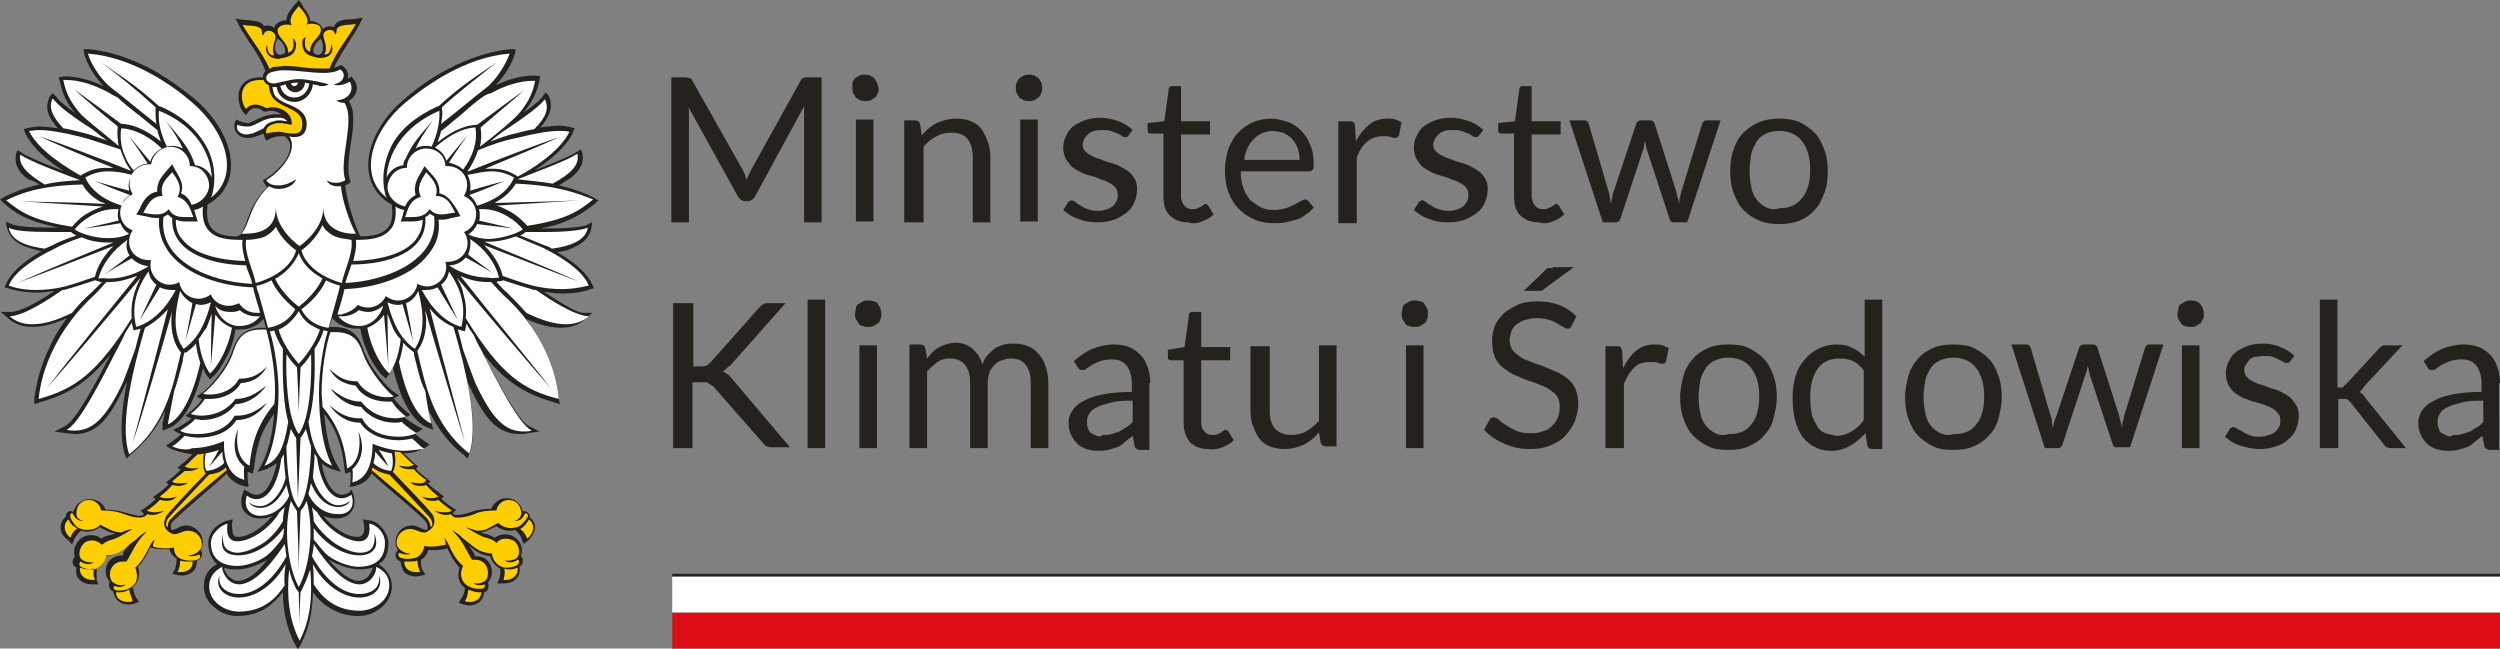
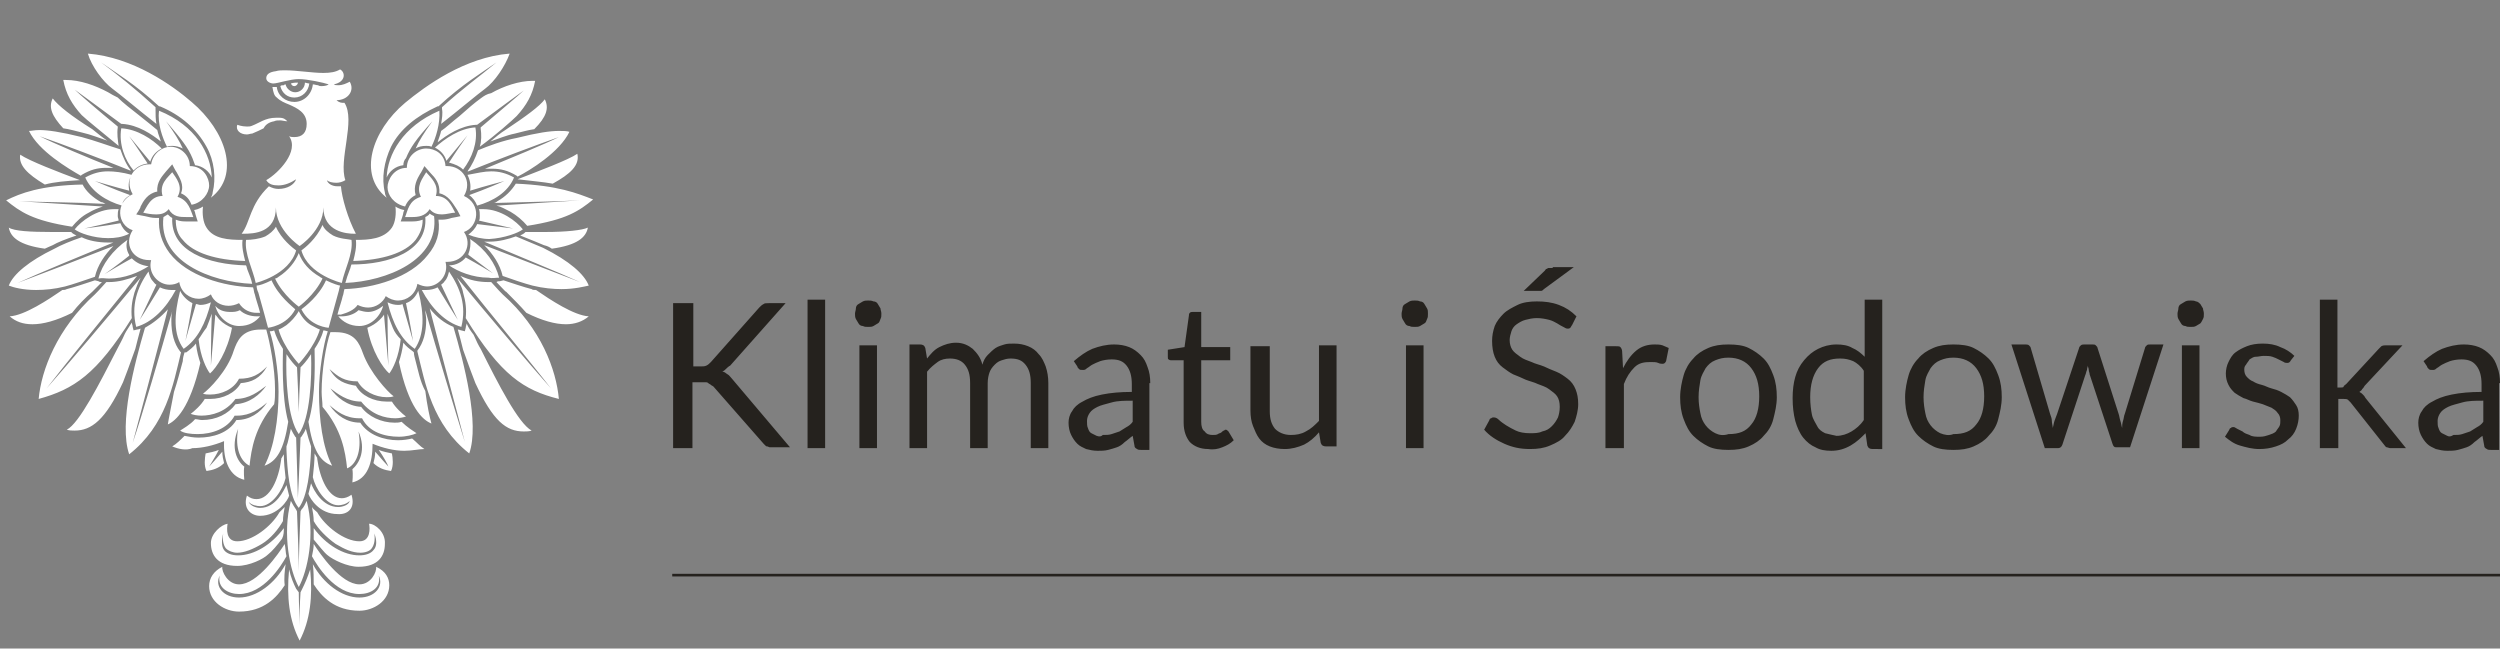
<svg xmlns="http://www.w3.org/2000/svg" version="1.1" id="Warstwa_1" x="0px" y="0px" viewBox="0 0 284.5 73.8" style="enable-background:new 0 0 284.5 73.8;" xml:space="preserve">
  <rect x="0" y="0" width="284.5" height="73.8" fill="#808080" stroke="none" />
  <style type="text/css">
	.st0{fill:#DC0D15;}
	.st1{fill:#FFFFFF;}
	.st2{fill:#25221E;}
	.st3{fill:#FFCE00;}
</style>
  <g>
-     <rect x="76.5" y="69.7" class="st0" width="208" height="4.1" />
-     <rect x="76.5" y="65.6" class="st1" width="208" height="4.1" />
    <rect x="76.5" y="65.3" class="st2" width="208" height="0.3" />
-     <path class="st2" d="M84.5,19.3L78.8,9.2c-0.1-0.2-0.2-0.3-0.3-0.3c-0.1,0-0.3-0.1-0.5-0.1h-1.6v16.5h2V13.2c0-0.2,0-0.3,0-0.5   c0-0.2,0-0.4-0.1-0.6L84,22.4c0.2,0.3,0.5,0.5,0.8,0.5h0.3c0.3,0,0.6-0.2,0.8-0.5l5.6-10.3c0,0.2,0,0.4,0,0.6c0,0.2,0,0.4,0,0.5   v12.1h2V8.8h-1.6c-0.2,0-0.4,0-0.5,0.1c-0.1,0-0.2,0.1-0.3,0.3l-5.6,10.1c-0.1,0.2-0.2,0.4-0.3,0.6c-0.1,0.2-0.2,0.4-0.2,0.6   c-0.1-0.2-0.2-0.4-0.2-0.6C84.7,19.7,84.6,19.5,84.5,19.3L84.5,19.3L84.5,19.3z M97.4,13.6v11.6h2V13.6H97.4L97.4,13.6z M99.8,9.4   c-0.1-0.2-0.2-0.3-0.3-0.5c-0.1-0.1-0.3-0.2-0.5-0.3c-0.2-0.1-0.4-0.1-0.6-0.1c-0.2,0-0.4,0-0.6,0.1c-0.2,0.1-0.3,0.2-0.5,0.3   c-0.1,0.1-0.2,0.3-0.3,0.5C97,9.6,97,9.8,97,10c0,0.2,0,0.4,0.1,0.6c0.1,0.2,0.2,0.3,0.3,0.5c0.1,0.1,0.3,0.2,0.5,0.3   c0.2,0.1,0.4,0.1,0.6,0.1c0.2,0,0.4,0,0.6-0.1c0.2-0.1,0.3-0.2,0.5-0.3c0.1-0.1,0.2-0.3,0.3-0.5c0.1-0.2,0.1-0.4,0.1-0.6   C99.9,9.8,99.9,9.6,99.8,9.4L99.8,9.4z M105.1,25.3v-8.6c0.4-0.5,0.9-0.9,1.5-1.2c0.5-0.3,1.1-0.4,1.7-0.4c0.8,0,1.4,0.2,1.8,0.7   c0.4,0.5,0.6,1.2,0.6,2.1v7.4h2v-7.4c0-0.7-0.1-1.3-0.3-1.8c-0.2-0.5-0.4-1-0.7-1.4c-0.3-0.4-0.7-0.7-1.2-0.9   c-0.5-0.2-1-0.3-1.7-0.3c-0.8,0-1.5,0.2-2.2,0.5c-0.6,0.3-1.2,0.8-1.7,1.4l-0.2-1.3c-0.1-0.3-0.3-0.4-0.6-0.4h-1.2v11.6H105.1   L105.1,25.3z M116.1,13.6v11.6h2V13.6H116.1L116.1,13.6z M118.5,9.4c-0.1-0.2-0.2-0.3-0.3-0.5c-0.1-0.1-0.3-0.2-0.5-0.3   c-0.2-0.1-0.4-0.1-0.6-0.1c-0.2,0-0.4,0-0.6,0.1c-0.2,0.1-0.3,0.2-0.5,0.3c-0.1,0.1-0.2,0.3-0.3,0.5c-0.1,0.2-0.1,0.4-0.1,0.6   c0,0.2,0,0.4,0.1,0.6c0.1,0.2,0.2,0.3,0.3,0.5c0.1,0.1,0.3,0.2,0.5,0.3c0.2,0.1,0.4,0.1,0.6,0.1c0.2,0,0.4,0,0.6-0.1   c0.2-0.1,0.3-0.2,0.5-0.3c0.1-0.1,0.2-0.3,0.3-0.5c0.1-0.2,0.1-0.4,0.1-0.6C118.6,9.8,118.6,9.6,118.5,9.4L118.5,9.4z M128.9,14.8   c-0.4-0.4-1-0.8-1.6-1s-1.3-0.4-2.1-0.4c-0.7,0-1.2,0.1-1.8,0.3c-0.5,0.2-0.9,0.4-1.3,0.7c-0.4,0.3-0.6,0.7-0.8,1.1   c-0.2,0.4-0.3,0.8-0.3,1.3c0,0.5,0.1,0.9,0.3,1.3c0.2,0.3,0.4,0.6,0.7,0.9c0.3,0.2,0.6,0.4,1,0.6c0.4,0.2,0.7,0.3,1.1,0.4   c0.4,0.1,0.8,0.2,1.1,0.4c0.4,0.1,0.7,0.2,1,0.4c0.3,0.1,0.5,0.3,0.7,0.5c0.2,0.2,0.3,0.5,0.3,0.8c0,0.3,0,0.5-0.1,0.7   c-0.1,0.2-0.2,0.4-0.4,0.6c-0.2,0.2-0.4,0.3-0.7,0.4s-0.6,0.2-1,0.2c-0.5,0-0.9-0.1-1.2-0.2c-0.3-0.1-0.6-0.2-0.8-0.4   c-0.2-0.1-0.4-0.2-0.6-0.4c-0.2-0.1-0.3-0.2-0.4-0.2s-0.2,0-0.3,0.1c-0.1,0.1-0.2,0.1-0.2,0.2l-0.5,0.8c0.5,0.4,1,0.8,1.7,1   c0.7,0.3,1.4,0.4,2.2,0.4c0.7,0,1.3-0.1,1.9-0.3c0.5-0.2,1-0.5,1.4-0.8c0.4-0.3,0.7-0.7,0.9-1.2c0.2-0.5,0.3-1,0.3-1.5   c0-0.5-0.1-0.9-0.3-1.2c-0.2-0.3-0.4-0.6-0.7-0.8c-0.3-0.2-0.6-0.4-1-0.6c-0.4-0.2-0.7-0.3-1.1-0.4c-0.4-0.1-0.7-0.2-1.1-0.4   c-0.4-0.1-0.7-0.2-1-0.4c-0.3-0.1-0.5-0.3-0.7-0.5c-0.2-0.2-0.3-0.4-0.3-0.7c0-0.2,0.1-0.5,0.2-0.7c0.1-0.2,0.3-0.4,0.4-0.5   c0.2-0.2,0.4-0.3,0.7-0.4c0.3-0.1,0.6-0.1,0.9-0.1c0.4,0,0.7,0,1,0.1c0.3,0.1,0.5,0.2,0.8,0.3c0.2,0.1,0.4,0.2,0.5,0.3   c0.1,0.1,0.3,0.1,0.4,0.1c0.2,0,0.3-0.1,0.4-0.3L128.9,14.8L128.9,14.8z M136.8,25.2c0.5-0.2,0.9-0.4,1.3-0.8l-0.6-1   c-0.1-0.1-0.2-0.2-0.3-0.2c-0.1,0-0.1,0-0.2,0.1c-0.1,0.1-0.2,0.1-0.3,0.2c-0.1,0.1-0.3,0.1-0.4,0.2c-0.2,0.1-0.3,0.1-0.6,0.1   c-0.4,0-0.7-0.1-0.9-0.4c-0.2-0.2-0.4-0.6-0.4-1.1v-7h3.3v-1.5h-3.3v-4h-1c-0.1,0-0.2,0-0.3,0.1c-0.1,0.1-0.1,0.2-0.1,0.3l-0.5,3.6   l-1.9,0.2v0.8c0,0.2,0,0.3,0.1,0.3c0.1,0.1,0.2,0.1,0.3,0.1h1.4v7.1c0,1,0.2,1.7,0.7,2.2c0.5,0.5,1.2,0.8,2.1,0.8   C135.8,25.5,136.3,25.4,136.8,25.2L136.8,25.2z M142.6,13.9c-0.7,0.3-1.2,0.7-1.7,1.2c-0.5,0.5-0.8,1.1-1.1,1.8   c-0.2,0.7-0.4,1.5-0.4,2.3c0,1,0.1,1.9,0.4,2.7c0.3,0.8,0.7,1.4,1.2,1.9c0.5,0.5,1.1,0.9,1.8,1.2c0.7,0.3,1.4,0.4,2.2,0.4   c0.4,0,0.8,0,1.3-0.1c0.4-0.1,0.8-0.2,1.2-0.3c0.4-0.1,0.8-0.3,1.1-0.6c0.4-0.2,0.7-0.5,0.9-0.8l-0.6-0.7c-0.1-0.1-0.2-0.2-0.4-0.2   c-0.1,0-0.3,0.1-0.5,0.2c-0.2,0.1-0.4,0.2-0.7,0.4c-0.3,0.1-0.6,0.3-1,0.4c-0.4,0.1-0.8,0.2-1.3,0.2c-0.6,0-1.1-0.1-1.5-0.3   c-0.4-0.2-0.8-0.5-1.2-0.8c-0.3-0.4-0.6-0.8-0.8-1.4c-0.2-0.5-0.3-1.2-0.3-1.9h7.8c0.2,0,0.3-0.1,0.4-0.2c0.1-0.1,0.1-0.3,0.1-0.6   c0-0.8-0.1-1.6-0.4-2.2c-0.2-0.6-0.6-1.2-1-1.6c-0.4-0.4-0.9-0.8-1.5-1c-0.6-0.2-1.2-0.4-1.9-0.4C144.1,13.5,143.3,13.6,142.6,13.9   L142.6,13.9z M146.2,15.2c0.4,0.2,0.7,0.4,0.9,0.7c0.3,0.3,0.4,0.6,0.6,1c0.1,0.4,0.2,0.8,0.2,1.3h-6.3c0.1-1,0.5-1.8,1.1-2.4   c0.6-0.6,1.3-0.9,2.3-0.9C145.4,15,145.9,15,146.2,15.2L146.2,15.2z M154.4,25.3v-7.4c0.3-0.8,0.7-1.4,1.2-1.8   c0.5-0.4,1.1-0.6,1.8-0.6c0.4,0,0.7,0,0.9,0.1c0.2,0.1,0.4,0.1,0.5,0.1c0.2,0,0.3-0.1,0.4-0.3l0.3-1.5c-0.2-0.1-0.5-0.2-0.7-0.3   c-0.3-0.1-0.6-0.1-0.9-0.1c-0.8,0-1.5,0.2-2.1,0.7c-0.6,0.5-1.1,1.1-1.5,1.9l-0.1-1.8c0-0.2-0.1-0.4-0.2-0.4   c-0.1-0.1-0.2-0.1-0.5-0.1h-1.2v11.6H154.4L154.4,25.3z M168.8,14.8c-0.4-0.4-1-0.8-1.6-1s-1.3-0.4-2.1-0.4c-0.7,0-1.2,0.1-1.8,0.3   c-0.5,0.2-0.9,0.4-1.3,0.7c-0.4,0.3-0.6,0.7-0.8,1.1c-0.2,0.4-0.3,0.8-0.3,1.3c0,0.5,0.1,0.9,0.3,1.3c0.2,0.3,0.4,0.6,0.7,0.9   c0.3,0.2,0.6,0.4,1,0.6c0.4,0.2,0.7,0.3,1.1,0.4c0.4,0.1,0.8,0.2,1.1,0.4c0.4,0.1,0.7,0.2,1,0.4c0.3,0.1,0.5,0.3,0.7,0.5   c0.2,0.2,0.3,0.5,0.3,0.8c0,0.3,0,0.5-0.1,0.7c-0.1,0.2-0.2,0.4-0.4,0.6c-0.2,0.2-0.4,0.3-0.7,0.4s-0.6,0.2-1,0.2   c-0.5,0-0.9-0.1-1.2-0.2c-0.3-0.1-0.6-0.2-0.8-0.4c-0.2-0.1-0.4-0.2-0.6-0.4c-0.2-0.1-0.3-0.2-0.4-0.2s-0.2,0-0.3,0.1   c-0.1,0.1-0.2,0.1-0.2,0.2l-0.5,0.8c0.5,0.4,1,0.8,1.7,1c0.7,0.3,1.4,0.4,2.2,0.4c0.7,0,1.3-0.1,1.9-0.3c0.5-0.2,1-0.5,1.4-0.8   c0.4-0.3,0.7-0.7,0.9-1.2c0.2-0.5,0.3-1,0.3-1.5c0-0.5-0.1-0.9-0.3-1.2c-0.2-0.3-0.4-0.6-0.7-0.8c-0.3-0.2-0.6-0.4-1-0.6   c-0.4-0.2-0.7-0.3-1.1-0.4c-0.4-0.1-0.7-0.2-1.1-0.4c-0.4-0.1-0.7-0.2-1-0.4c-0.3-0.1-0.5-0.3-0.7-0.5c-0.2-0.2-0.3-0.4-0.3-0.7   c0-0.2,0.1-0.5,0.2-0.7c0.1-0.2,0.3-0.4,0.4-0.5c0.2-0.2,0.4-0.3,0.7-0.4c0.3-0.1,0.6-0.1,0.9-0.1c0.4,0,0.7,0,1,0.1   c0.3,0.1,0.5,0.2,0.8,0.3c0.2,0.1,0.4,0.2,0.5,0.3c0.1,0.1,0.3,0.1,0.4,0.1c0.2,0,0.3-0.1,0.4-0.3L168.8,14.8L168.8,14.8z    M176.7,25.2c0.5-0.2,0.9-0.4,1.3-0.8l-0.6-1c-0.1-0.1-0.2-0.2-0.3-0.2c-0.1,0-0.1,0-0.2,0.1c-0.1,0.1-0.2,0.1-0.3,0.2   c-0.1,0.1-0.3,0.1-0.4,0.2c-0.2,0.1-0.3,0.1-0.6,0.1c-0.4,0-0.7-0.1-0.9-0.4c-0.2-0.2-0.4-0.6-0.4-1.1v-7h3.3v-1.5h-3.3v-4h-1   c-0.1,0-0.2,0-0.3,0.1c-0.1,0.1-0.1,0.2-0.1,0.3l-0.5,3.6l-1.9,0.2v0.8c0,0.2,0,0.3,0.1,0.3c0.1,0.1,0.2,0.1,0.3,0.1h1.4v7.1   c0,1,0.2,1.7,0.7,2.2c0.5,0.5,1.2,0.8,2.1,0.8C175.7,25.5,176.2,25.4,176.7,25.2L176.7,25.2z M182.4,25.3h1.5   c0.2,0,0.4-0.1,0.5-0.4l2.6-7.9c0.1-0.2,0.1-0.4,0.1-0.5c0-0.2,0.1-0.4,0.1-0.5c0,0.2,0.1,0.4,0.1,0.5c0,0.2,0.1,0.4,0.1,0.5   l2.6,7.9c0.1,0.3,0.2,0.4,0.4,0.4h1.6l3.8-11.6h-1.5c-0.1,0-0.3,0-0.4,0.1c-0.1,0.1-0.2,0.2-0.2,0.3l-2.3,7.5   c-0.1,0.2-0.1,0.5-0.2,0.8c-0.1,0.3-0.1,0.5-0.1,0.8c-0.1-0.3-0.1-0.5-0.2-0.8c-0.1-0.3-0.1-0.5-0.2-0.8l-2.4-7.5   c0-0.1-0.1-0.2-0.2-0.3c-0.1-0.1-0.2-0.1-0.4-0.1h-0.9c-0.1,0-0.3,0-0.4,0.1c-0.1,0.1-0.2,0.2-0.2,0.3l-2.5,7.5   c-0.1,0.3-0.2,0.5-0.2,0.8c-0.1,0.3-0.1,0.5-0.2,0.8c0-0.3-0.1-0.5-0.1-0.8c-0.1-0.3-0.1-0.5-0.2-0.8l-2.2-7.5   c0-0.1-0.1-0.2-0.2-0.3c-0.1-0.1-0.2-0.1-0.4-0.1h-1.6L182.4,25.3L182.4,25.3z M200.2,13.9c-0.7,0.3-1.3,0.7-1.8,1.2   c-0.5,0.5-0.9,1.2-1.1,1.9c-0.3,0.7-0.4,1.6-0.4,2.5c0,0.9,0.1,1.7,0.4,2.5c0.3,0.7,0.6,1.4,1.1,1.9c0.5,0.5,1.1,0.9,1.8,1.2   c0.7,0.3,1.5,0.4,2.3,0.4s1.6-0.1,2.3-0.4c0.7-0.3,1.3-0.7,1.7-1.2c0.5-0.5,0.8-1.1,1.1-1.9c0.3-0.7,0.4-1.6,0.4-2.5   c0-0.9-0.1-1.7-0.4-2.5c-0.3-0.7-0.6-1.4-1.1-1.9c-0.5-0.5-1.1-0.9-1.7-1.2c-0.7-0.3-1.5-0.4-2.3-0.4S200.9,13.6,200.2,13.9   L200.2,13.9z M201,23.6c-0.4-0.2-0.8-0.5-1.1-0.9c-0.3-0.4-0.5-0.8-0.6-1.4c-0.1-0.5-0.2-1.2-0.2-1.9c0-0.7,0.1-1.3,0.2-1.9   c0.1-0.5,0.4-1,0.6-1.4c0.3-0.4,0.6-0.7,1.1-0.9c0.4-0.2,0.9-0.3,1.5-0.3c1.1,0,2,0.4,2.6,1.2c0.6,0.8,0.9,1.9,0.9,3.2   c0,1.4-0.3,2.5-0.9,3.2c-0.6,0.8-1.4,1.2-2.6,1.2C201.9,23.9,201.4,23.8,201,23.6L201,23.6z" />
-     <path class="st2" d="M36.4,6.2c-0.2,0.1-0.5,0-0.6-0.1c-0.4-0.2,0-1.2,0.7-1.7C36.9,5.2,36.8,6,36.4,6.2 M40.9,64.8   c0.6,0,1.1-0.1,1.5-0.2c0,0.2-0.2,0.6-0.5,1c-0.2,0.2-0.6,0.5-1.1,0.5c-1,0-2.2-1-3.4-2.4C38.3,64.2,39.7,64.8,40.9,64.8    M27.1,66.1c-0.5,0-0.8-0.3-1.1-0.5c-0.3-0.4-0.5-0.8-0.5-1c0.4,0.2,0.9,0.2,1.5,0.2c1.2,0,2.6-0.6,3.4-1.1   C29.4,65.1,28.1,66.1,27.1,66.1 M32.3,6.1c-0.2,0.1-0.4,0.2-0.6,0.1c-0.4-0.1-0.6-1-0.1-1.8C32.3,4.8,32.7,5.9,32.3,6.1 M61.9,33.2   c0.7,0.1,1.4,0.2,2,0.2c1.5,0,2.6-0.2,3.3-0.5l0.4-0.1l-0.2-0.4c-0.5-1.2-1.9-2.5-4-3.7c0.8-0.1,1.5-0.3,2-0.6   c1.1-0.5,1.7-1.2,1.9-2.1c0-0.2,0.1-0.7,0.1-0.7s-0.5,0.2-0.6,0.3c-0.4,0.2-1.9,0.4-4.6,0.4c-0.2,0-0.5,0-0.7,0   c1.2-0.2,2.2-0.5,3.1-0.9c1.4-0.6,2.3-1.3,3.1-1.9c0.1-0.1,0.4-0.4,0.4-0.4s-0.4-0.2-0.5-0.3c-1-0.5-2.2-1-4-1.4   c0.5-0.3,0.9-0.6,1.3-0.8c0.7-0.6,1.6-1.4,1.4-2.7c0-0.2-0.2-0.6-0.2-0.6s-0.3,0.2-0.5,0.3c-0.4,0.3-1.7,0.9-4.8,2.1   c1.6-1,3.6-2.6,4.4-4.3c0-0.1,0.2-0.5,0.2-0.5s-0.9-0.3-1.8-0.3c-0.6,0-1.3,0.1-2.1,0.2c0.1-0.2,0.3-0.3,0.4-0.5c0.8-1.1,1-2,0.6-3   c-0.1-0.2-0.4-0.5-0.4-0.5s-0.2,0.3-0.3,0.4c-0.3,0.5-1.1,1.1-2.2,1.9c0.9-1.1,1.5-2.2,1.8-3.7c0-0.1,0.1-0.4,0.1-0.4   s-0.4-0.1-0.8-0.1c-1.3,0-2.8,0.4-4.3,1.1c1-1,1.9-2.5,2.2-3.6c0-0.1,0.1-0.5,0.1-0.5s-0.4,0-0.6,0c-2.3,0.2-4.7,1-7.2,2.3   c-2.1,1.1-3.9,2.5-4.9,3.4c-3,2.5-4.5,5.9-4,8.5c0.2,1.1,0.8,2.5,2.6,3.5l0,0.3c0.1,0.8,0,1.7-0.3,2.1c-0.7,1-1.9,1.2-3.3,1.2   l-0.1-0.2c-0.9-2-1.5-4.4-1.6-5.5l0-0.1c0.1-0.1,0.3-0.1,0.4-0.2l0.2-0.2l-0.1-0.3c-0.3-1-0.1-2.5,0.1-3.9c0.3-1.9,0.6-3.8-0.2-5   c0.3-0.2,0.5-0.4,0.7-0.7c0.3-0.5,0.3-1.2-0.1-1.7L40,8.7l-0.3,0.2c0,0-0.1,0-0.1,0.1c0-0.1,0-0.1,0-0.2c0.1-0.5-0.2-1-0.6-1.3   l-0.2-0.1l-0.2,0.1c-0.2,0.1-0.4,0.2-0.6,0.2c0.5-1.1,1.2-2.1,1.8-3.1c0.4-0.6,0.8-1.2,1.1-1.8l0.4-0.8c0,0-0.8,0.2-1.5,0.2   c-0.6,0-1.3,0.1-1.7,0.6C38.1,3,38,3,38,3.1c-0.1-0.1-0.3-0.1-0.5-0.1c-0.3,0-0.5,0.1-0.8,0.3c-0.1-0.5-0.7-0.9-1.4-0.9   c0-0.6-0.5-1.2-0.8-1.6C34.5,0.6,34,0,34,0s-0.5,0.6-0.6,0.7c-0.3,0.4-0.8,0.9-0.8,1.6c-0.7,0-1.3,0.4-1.4,0.9   C31,3,30.8,2.9,30.5,2.9c-0.2,0-0.3,0-0.5,0.1C30,3,30,3,30,2.9c-0.3-0.5-1-0.5-1.7-0.6c-0.8,0-1.5-0.2-1.5-0.2l0.4,0.8   c0.3,0.6,0.7,1.1,1.1,1.8c0.7,1,1.5,2.2,1.9,3.4c-0.2,0.2-0.3,0.5-0.3,0.7h-0.3c-1.5,0-2.1,0.8-2.3,1.3c-0.4,1,0,2.2,0.4,2.7   l0.3,0.3l0.3-0.4c0.2-0.3,0.5-0.4,0.7-0.4c0.3,0,0.7,0.1,0.9,0.3l0.1,0.1l0.2,0c0.2,0,0.4-0.1,0.5-0.1c0.5,0,0.9,0.1,1.3,0.4   C32,13,31.9,13,31.8,13c-0.1,0-0.3,0-0.4,0c-1,0-1.8,0.4-2.4,0.7c-0.1,0.1-0.3,0.1-0.4,0.2c-0.1,0-0.2,0.1-0.4,0.1   c-0.4,0-0.9-0.2-0.9-0.2l-0.4-0.2L26.7,14c-0.1,0.4,0,0.8,0.2,1.1c0.3,0.4,0.7,0.6,1.3,0.6c0.2,0,0.4,0,0.7-0.1   c0.4-0.1,0.8-0.3,1.1-0.4c0,0.2,0.1,0.3,0.1,0.4l0.2,0.4l0.4-0.2c0,0,0.6-0.3,1.2-0.3c0.1,0,0.1,0,0.2,0c0.1,0,0.2,0,0.3,0l0.1,0.1   c0.4,0.3,0.6,0.8,0.5,1.3c-0.1,1.3-1.7,2.8-2.7,3.4l-0.4,0.2l0.2,0.4c0.1,0.1,0.2,0.3,0.3,0.4c-1.4,1.4-1.9,2.7-2.3,3.8   c-0.2,0.6-0.4,1.1-0.7,1.6L27,26.9c-1.3,0-2.5-0.2-3.1-1.2c-0.3-0.5-0.4-1.3-0.3-2.1l0-0.3c1.8-1,2.4-2.4,2.6-3.5   c0.5-2.7-1.1-6-4-8.5c-1.1-0.9-2.8-2.2-4.9-3.4c-2.5-1.3-4.9-2.1-7.2-2.3c-0.2,0-0.6,0-0.6,0S9.6,6,9.6,6.2   c0.3,1.1,1.2,2.6,2.2,3.6c-1.5-0.7-3-1.1-4.3-1.1c-0.4,0-0.8,0.1-0.8,0.1s0,0.3,0.1,0.4c0.3,1.5,0.8,2.6,1.8,3.7   c-1.1-0.8-1.9-1.4-2.2-1.9C6.3,10.9,6,10.6,6,10.6s-0.3,0.3-0.4,0.5c-0.4,1-0.3,1.9,0.6,3c0.1,0.2,0.2,0.3,0.4,0.5   c-0.8-0.1-1.5-0.2-2.1-0.2c-0.9,0-1.8,0.3-1.8,0.3s0.1,0.3,0.2,0.5c0.8,1.7,2.8,3.3,4.4,4.3c-3.1-1.2-4.4-1.8-4.8-2.1   c-0.1-0.1-0.5-0.3-0.5-0.3s-0.2,0.4-0.2,0.6c-0.2,1.3,0.7,2.2,1.4,2.7C3.6,20.5,4,20.7,4.5,21c-1.8,0.4-3,0.9-4,1.4   C0.4,22.5,0,22.7,0,22.7s0.3,0.3,0.4,0.4c0.8,0.7,1.7,1.4,3.1,1.9c0.9,0.4,1.9,0.6,3.1,0.9c-0.2,0-0.5,0-0.7,0   c-2.8,0-4.2-0.2-4.6-0.4c-0.2-0.1-0.6-0.3-0.6-0.3s0,0.5,0.1,0.7c0.2,0.9,0.8,1.6,1.9,2.1c0.6,0.2,1.2,0.4,2,0.6   c-2.1,1.2-3.5,2.5-4,3.7l-0.2,0.4l0.4,0.1c0.6,0.2,1.8,0.5,3.3,0.5c0.7,0,1.4-0.1,2-0.2c-2.2,1.5-4,2.4-5,2.4l-1.1,0l0.8,0.7   c0.8,0.7,1.7,1,2.8,1c1.1,0,2.4-0.3,3.9-1c-0.7,1-1.4,2-1.9,3.2c-1.2,2.4-1.6,4.6-1.8,5.9L3.9,46l0.6-0.2c3.1-0.9,5.4-2.1,8.1-5.5   c-1.8,3.5-4,7.6-5.2,8.2l-1.2,0.6l1.3,0.2c0.4,0,0.7,0.1,1,0.1c1.2,0,2.1-0.4,3-1.2c0.9-0.9,1.8-2.3,2.8-4.5   c0.1-0.1,0.1-0.3,0.2-0.5c-0.1,0.3-0.1,0.7-0.2,1c-0.6,3.4-0.6,5.9-0.1,7.5l0.2,0.5l0.4-0.4c1.7-1.4,3-3,4-5.1   c-0.1,0.6-0.2,1.1-0.3,1.4L18.5,49l0.8-0.3c1.1-0.5,2.7-2.1,3.8-6.8c0.2,0.4,0.3,0.7,0.5,0.9l0.3,0.4l0.3-0.3   c0.5-0.4,1.1-1.3,1.6-2.3c0.4-0.7,0.8-1.8,1-3.1c0.1,0,0.3,0,0.5,0c1.1,0,2-0.4,2.7-1.2c0.1,0.5,0.2,0.9,0.3,1c-0.1,0-0.3,0-0.4,0   c-2.6,0-3.1,1.6-3.5,2.7c-0.8,2.2-2.7,4.2-3.4,4.7c-0.2,0.1-0.6,0.4-0.6,0.4s0.1,0.2,0.6,0.3c-0.5,0.9-1.9,1.9-1.9,1.9   s0.3,0.2,0.7,0.3c-1.2,1-2.1,1.3-2.1,1.3s0.3,0.3,0.9,0.5c-0.7,0.7-1.7,1.3-1.7,1.3s0.3,0.3,0.6,0.4c0.8,0.3,1.5,0.5,2.4,0.6   c-0.5,0.5-0.9,0.9-1.2,1.1l-0.5,0.4c0,0,0.1,0.2,0.4,0.2c-0.2,0.2-0.8,0.8-1.2,1.1l-0.5,0.4c0,0,0.1,0.1,0.3,0.2   c-0.3,0.4-1,0.9-1.3,1.1l-0.5,0.4c0,0,0.2,0.1,0.3,0.2c-0.3,0.3-0.9,0.8-1.2,1c-0.1,0.1-0.5,0.3-0.5,0.3s0.2,0.2,0.4,0.4   c-0.1,0.1-0.2,0.2-0.5,0.2c-0.4,0-1-0.2-1.8-0.4c-0.6-0.2-1.4-0.3-2.1-0.3c-0.2-0.6-0.8-1.2-1.8-1.2c-0.5,0-1,0.2-1.4,0.6   c-0.2,0.3-0.4,0.6-0.5,0.9C8,58,7.8,58.2,7.6,58.4c-0.1,0.1-0.1,0.3-0.1,0.4h0c-0.4,0.3-0.6,0.8-0.6,1.2c0,0.6,0.3,1.1,0.9,1.5   L8.2,62l0.2-0.5c0.1-0.4,0.5-0.8,0.8-1.1c0.2,0,0.4,0.1,0.6,0.1c0.8,0,1.3-0.3,1.5-0.5c0.7,0.3,1.1,0.6,1.8,0.7   c-0.4,0.2-0.6,0.2-0.7,0.2c-0.3,0.1-0.6,0.2-0.9,0.4c-0.3-0.3-0.7-0.4-1.2-0.4c-0.3,0-0.7,0.1-1,0.3c-0.7,0.5-1,1.3-0.8,2.1   c0,0,0,0,0,0.1c-0.1,0.1-0.2,0.2-0.2,0.4c-0.1,0.2,0,0.6,0.4,0.8c-0.1,0.6,0,1,0.3,1.3c0.3,0.4,0.9,0.6,1.5,0.6c0.3,0,0.7,0,0.7,0   l-0.2-0.5C11,65.5,11,65.1,11,64.7c0.6-0.3,1-0.8,1.1-1.4c0.9-0.1,1.7-0.5,2.5-1.3c0,0-0.4,0.6-0.6,0.9C14.1,63,14,63.1,14,63.2   c-0.1,0-0.1,0-0.1,0c-0.8,0-1.4,0.4-1.7,1c-0.3,0.7-0.2,1.4,0.2,1.9c0,0,0.1,0.1,0.1,0.1c-0.1,0.1-0.1,0.2-0.1,0.4   c0,0.3,0.2,0.6,0.5,0.7c0.1,0.9,0.8,1.5,1.7,1.5c0.6,0,1.2-0.3,1.2-0.3l-0.3-0.5c-0.2-0.3-0.3-0.7-0.4-1.2c0.7-0.5,0.9-1.5,0.6-2.3   c0.6-0.6,1-1.3,1.3-2c0-0.1,0.1-0.1,0.1-0.2c0.6,0.2,1.3,0.2,1.7,0.2c0.2,0,0.3,0,0.5,0c0.1,0.5,0.4,0.8,0.8,1.1   c0,0.5-0.1,0.9-0.2,1.2l-0.3,0.5c0,0,0.7,0.2,1.1,0.2c0.5,0,1-0.2,1.3-0.5c0.3-0.3,0.4-0.7,0.4-1.2c0.4-0.1,0.6-0.5,0.6-0.8   c0-0.2-0.1-0.3-0.2-0.4c0.3-0.4,0.4-1.1,0.1-1.7c-0.3-0.6-1-1.1-1.7-1.1c-0.4,0-0.7,0.1-1,0.3c-0.2,0.1-0.4,0.2-0.6,0.2   c0,0-0.1,0-0.1,0c-0.1-0.3-0.1-0.7,0.2-1c0.6-0.6,3-2.7,5-4.4c0.4-0.4,0.8-0.7,1.1-1c0.4,0.7,1.1,1.2,1.9,1.4   c0.2,0.1,0.6,0.1,0.6,0.1s-0.2-1-0.1-1.7c0.3,0.1,0.6,0.2,0.6,0.2s0-0.4,0.1-0.5c0.2-2,0.6-4.2,2.3-6.3c-0.2,2.4-0.7,4.4-1.4,5.7   l-0.5,0.9l1-0.3c0.4-0.2,0.8-0.4,1.2-0.7c-0.4,1.9-1.2,3.6-2.3,3.6c-0.3,0-0.6-0.1-0.9-0.3l-0.5-0.3l-0.2,0.5c-0.3,1-0.1,1.7,0.2,2   c0.4,0.5,1,0.8,1.7,0.8c0.6,0,1.1-0.1,1.5-0.3c-1,1.2-2.6,2.4-3.9,2.4c-0.3,0-0.5-0.1-0.5-0.2c-0.2-0.3-0.2-0.9-0.2-1.3l0.1-0.5   L26,59.2c-0.5,0.1-1,0.4-1.5,0.8c-0.5,0.5-0.8,1.2-0.8,1.8c0,0.8,0.3,1.6,0.7,2.1c0.1,0.1,0.2,0.2,0.3,0.3c-1,0.5-1.5,1.4-1.5,2.5   c0,1,0.4,1.8,1.3,2.5c0.7,0.6,1.6,0.9,2.5,0.9c1.4,0,2.7-0.4,3.7-1.2c0.6-0.5,1.1-1,1.5-1.5c0,2.3,0.5,4.2,1.3,5.8l0.4,0.7l0.4-0.7   c0.8-1.6,1.3-3.5,1.3-5.8c0.4,0.5,0.9,1.1,1.5,1.5c1.1,0.8,2.3,1.2,3.7,1.2c0.9,0,1.8-0.3,2.5-0.9c0.8-0.6,1.3-1.5,1.3-2.5   c0-1-0.6-1.9-1.5-2.5c0.1-0.1,0.2-0.2,0.4-0.3c0.5-0.5,0.7-1.2,0.7-2.1c0-0.6-0.3-1.3-0.8-1.8c-0.4-0.5-1-0.8-1.5-0.8   c-0.1,0-0.6-0.1-0.6-0.1l0.1,0.5c0.1,0.4,0.1,1-0.2,1.3c-0.1,0.1-0.2,0.2-0.5,0.2c-1.3,0-2.9-1.1-3.9-2.4c0.4,0.2,0.9,0.3,1.5,0.3   c0.7,0,1.4-0.3,1.7-0.8c0.3-0.4,0.5-1,0.2-2l-0.2-0.5L39.8,56c-0.3,0.2-0.6,0.3-0.9,0.3c-1.1,0-2-1.7-2.3-3.6   c0.3,0.3,0.7,0.5,1.2,0.7l1,0.3l-0.5-0.9c-0.8-1.4-1.2-3.4-1.4-5.7c1.7,2.2,2.1,4.3,2.3,6.3c0,0.1,0.1,0.5,0.1,0.5s0.3-0.1,0.6-0.2   c0.1,0.7-0.1,1.7-0.1,1.7s0.4,0,0.6-0.1c0.9-0.2,1.5-0.7,1.9-1.4c0.3,0.3,0.7,0.6,1.1,1c2,1.7,4.5,3.8,5,4.4c0.3,0.4,0.3,0.8,0.2,1   c0,0-0.1,0-0.1,0c-0.2,0-0.4-0.1-0.6-0.2c-0.3-0.1-0.6-0.3-1-0.3c-0.8,0-1.4,0.4-1.7,1.1c-0.3,0.6-0.2,1.3,0.1,1.7   C45.1,62.8,45,63,45,63.1c0,0.3,0.1,0.6,0.6,0.8c0,0.4,0.2,0.9,0.4,1.2c0.3,0.3,0.8,0.5,1.3,0.5c0.4,0,1.1-0.2,1.1-0.2l-0.3-0.5   c-0.2-0.3-0.2-0.8-0.2-1.2c0.4-0.2,0.7-0.6,0.8-1.1c0.1,0,0.3,0,0.5,0c0.4,0,1.1,0,1.7-0.2c0,0.1,0.1,0.1,0.1,0.2   c0.3,0.6,0.7,1.4,1.3,2c-0.3,0.9-0.1,1.8,0.6,2.3c0,0.5-0.2,0.9-0.4,1.2l-0.3,0.5c0,0,0.7,0.3,1.2,0.3c1,0,1.6-0.6,1.7-1.5   c0.4-0.1,0.5-0.4,0.5-0.7c0-0.2,0-0.3-0.1-0.4c0,0,0.1-0.1,0.1-0.1c0.4-0.5,0.5-1.3,0.2-1.9c-0.3-0.7-0.9-1-1.7-1c0,0-0.1,0-0.1,0   C54,63.1,54,63,53.9,62.9c-0.2-0.3-0.6-0.9-0.6-0.9c0.8,0.8,1.6,1.2,2.5,1.3c0.1,0.6,0.6,1.1,1.1,1.4c0.1,0.4,0,0.9-0.1,1.2   l-0.2,0.5c0,0,0.5,0,0.7,0c0.6,0,1.2-0.2,1.5-0.6c0.3-0.3,0.4-0.8,0.3-1.3c0.4-0.2,0.4-0.6,0.4-0.8c0-0.1-0.1-0.3-0.2-0.4   c0,0,0,0,0-0.1c0.3-0.8-0.1-1.7-0.8-2.1c-0.3-0.2-0.6-0.3-1-0.3c-0.4,0-0.8,0.1-1.2,0.4c-0.3-0.2-0.6-0.3-0.9-0.4   c-0.1,0-0.4-0.1-0.7-0.2c0.7-0.1,1-0.4,1.8-0.7c0.3,0.2,0.8,0.5,1.5,0.5c0.2,0,0.4,0,0.6-0.1c0.4,0.3,0.7,0.7,0.8,1.1l0.2,0.5   l0.4-0.3c0.5-0.4,0.8-1,0.9-1.5c0-0.5-0.2-0.9-0.6-1.2h0c0-0.1,0-0.3-0.1-0.4c-0.1-0.2-0.4-0.4-0.7-0.3c-0.1-0.3-0.2-0.7-0.5-0.9   c-0.3-0.4-0.8-0.6-1.4-0.6c-0.9,0-1.5,0.7-1.7,1.2c-0.7,0-1.5,0.1-2.1,0.3c-0.8,0.3-1.4,0.4-1.8,0.4c-0.3,0-0.4-0.1-0.5-0.2   c0.2-0.1,0.4-0.4,0.4-0.4s-0.4-0.2-0.5-0.3c-0.3-0.2-1-0.7-1.2-1c0.2,0,0.3-0.2,0.3-0.2l-0.5-0.4c-0.2-0.2-1-0.7-1.3-1.1   c0.2-0.1,0.3-0.2,0.3-0.2l-0.5-0.4c-0.4-0.3-1-0.8-1.2-1.1c0.2,0,0.3-0.2,0.3-0.2l-0.5-0.4c-0.3-0.3-0.7-0.7-1.2-1.1   c0.9,0,1.6-0.2,2.4-0.6c0.2-0.1,0.6-0.4,0.6-0.4s-1-0.6-1.7-1.3c0.6-0.2,0.9-0.5,0.9-0.5s-0.9-0.4-2.1-1.3c0.5-0.1,0.7-0.3,0.7-0.3   s-1.4-1.1-1.9-1.9c0.4-0.1,0.6-0.3,0.6-0.3s-0.4-0.3-0.6-0.4c-0.6-0.4-2.6-2.5-3.4-4.7c-0.4-1.1-0.9-2.7-3.5-2.7   c-0.1,0-0.3,0-0.4,0c0-0.2,0.2-0.6,0.3-1c0.6,0.7,1.6,1.2,2.7,1.2c0.2,0,0.3,0,0.5,0c0.2,1.3,0.7,2.4,1,3.1c0.5,1,1.1,1.9,1.6,2.3   l0.3,0.3l0.3-0.4c0.2-0.2,0.3-0.5,0.5-0.9c1.1,4.7,2.7,6.3,3.8,6.8l0.8,0.3l-0.2-0.8c-0.1-0.3-0.2-0.8-0.3-1.4c1,2.1,2.3,3.8,4,5.1   l0.4,0.4l0.2-0.5c0.6-1.6,0.6-4.1-0.1-7.5c-0.1-0.3-0.1-0.7-0.2-1c0.1,0.2,0.1,0.4,0.2,0.5c1,2.2,1.9,3.6,2.8,4.5   c0.9,0.8,1.8,1.2,3,1.2c0.3,0,0.6,0,1-0.1l1.3-0.2l-1.2-0.6c-1.2-0.6-3.4-4.7-5.2-8.2c2.7,3.4,5,4.6,8.1,5.5l0.6,0.2l-0.1-0.6   c-0.1-1.4-0.6-3.5-1.8-5.9c-0.5-1.1-1.2-2.2-1.9-3.2c1.5,0.7,2.8,1,3.9,1c1.1,0,2.1-0.3,2.8-1l0.8-0.7l-1.1,0   C65.8,35.6,64.1,34.7,61.9,33.2" />
    <path class="st1" d="M33.5,9.8c0.2,0,0.4-0.2,0.4-0.4c-0.2,0-0.5,0-0.8,0.1C33.2,9.7,33.3,9.8,33.5,9.8 M31.9,9.8   c0.2,0.8,0.8,1.3,1.6,1.3c0.9,0,1.6-0.7,1.7-1.6c-0.2,0-0.4-0.1-0.5-0.1c0,0.6-0.5,1.1-1.1,1.1c-0.5,0-1-0.4-1.1-0.9   c-0.1,0-0.1,0-0.2,0.1C32.1,9.7,32,9.7,31.9,9.8 M38.8,21.2c-0.1,0-0.2,0-0.4,0c-0.6,0-1.1-0.3-1.2-0.7c0.2,0.2,0.6,0.3,1.1,0.3   c0.3,0,0.7-0.1,1-0.3c-0.8-2.3,1.2-6.8-0.1-8.8c0,0,0,0-0.1,0c-0.2,0-0.5,0-0.8-0.3h0c1.3,0,2.1-1.1,1.5-2.1   c-0.4,0.2-0.8,0.4-1.3,0.4c-0.2,0-0.4,0-0.5-0.1c1.4-0.3,1.3-1.4,0.7-1.7c-0.5,0.3-1.1,0.4-1.9,0.4c-1.3,0-3-0.3-4.4-0.3   c-0.3,0-0.7,0-1,0.1c-0.8,0.1-1.1,0.4-1.1,0.8c0,0.4,0.5,0.6,0.8,0.6C31.6,9.5,33,9,34,9c1,0,2.8,0.4,3.4,0.6   c-0.1,0.1-0.4,0.2-0.8,0.2c-0.1,0-0.3,0-0.4-0.1c-0.2,0-0.4-0.1-0.6-0.1c-0.1,1.1-1,2-2.1,2c-1,0-1.9-0.7-2-1.7c-0.1,0-0.3,0-0.4,0   c0,0-0.1,0-0.1,0c0.1,0.6,0.2,1,0.5,1.2c0.4,0.4,0.9,0.6,1.4,0.8c0.9,0.4,2,0.9,2,2.2c0,1-0.5,1.5-1.4,1.5c-0.2,0-0.4,0-0.6-0.1   c1.2,1.7-1.2,4.2-2.6,5c0.3,0.5,0.8,0.6,1.4,0.6c0.7,0,1.4-0.3,2-0.7c-0.2,0.6-1,1.1-2,1.1c-0.4,0-0.7-0.1-1.1-0.3   c-2.2,2.1-2.1,4.1-3.1,5.4h0.2c1.2,0,3.7-0.1,3.7-3c0,2.6,2.7,4.4,2.7,4.4s2.7-1.8,2.7-4.4c0,2.8,2.7,3,3.5,3c0.1,0,0.2,0,0.2,0   C39.6,24.9,38.9,22.5,38.8,21.2 M30,14.6c-0.4,0.2-0.8,0.4-1.3,0.6c-0.2,0-0.4,0.1-0.6,0.1c-0.8,0-1.3-0.5-1.1-1.1   c0,0,0.5,0.2,1.1,0.2c0.2,0,0.4,0,0.6-0.1c0.8-0.3,1.5-0.9,2.7-0.9c0.1,0,0.2,0,0.4,0c0.5,0,0.7,0.2,0.9,0.4   c-0.3,0-0.6-0.1-0.8-0.1c-0.3,0-0.5,0-0.7,0.1C30.6,13.9,30.2,14.2,30,14.6C30,14.5,30,14.5,30,14.6 M54.7,11.2   c-0.7,0.5-1.5,1.2-2.4,2c-0.9,0.7-1.5,1.3-2.1,1.7c-0.1,0.5-0.3,0.9-0.4,1.3c1-0.8,2.6-1.9,4.4-2l0.1,0c2.3-1.7,4.6-3.4,5.3-3.9   c-0.5,0.5-2.8,2.4-4.9,4.2l0,0.1c0.1,0.7,0.1,1.5-0.1,2.1c1.9-1.4,3.7-3,4.2-3.5c1.1-1.2,1.8-2.4,2.1-4c-0.1,0-0.2,0-0.3,0   c-1.5,0-3.3,0.6-4.7,1.4C55.4,10.7,55.1,10.9,54.7,11.2 M62.9,20.9c2-1.1,3.1-2.1,2.8-3.4c-1,0.7-4.5,2-6.8,2.9   C60.5,20.6,61.8,20.7,62.9,20.9 M54.4,17.1c-0.3,0.9-0.7,1.7-1.2,2.4c0,0,0,0,0.1,0c3.2-1.3,8-3.1,10.3-3.9   c-1.6,0.8-5.5,2.4-8.4,3.6c0.3,0,0.6,0,0.8,0c1,0,1.8,0.2,2.8,0.8l0.1,0.1c1.4-0.7,4.8-2.8,5.9-5.1c-0.3-0.1-0.7-0.1-1.2-0.1   c-1,0-2.4,0.2-4.8,0.8C57.2,16,55.6,16.6,54.4,17.1 M55.8,16.1c0.9-0.3,1.8-0.7,2.8-0.9c0.8-0.2,1.5-0.4,2.2-0.5   c1.4-1.4,1.7-2.4,1.2-3.4c-0.6,0.8-2.1,1.9-4.5,3.5C57,15.1,56.4,15.6,55.8,16.1 M44.7,37.3c-0.2-0.5-0.4-1-0.6-1.6   c0,2.6,0.1,5.9,0.1,5.9s-0.3-3.3-0.5-5.8c-0.1,0.2-0.3,0.4-0.5,0.6c-0.4,0.4-0.9,0.7-1.4,0.9c0.5,2.7,1.8,4.6,2.5,5.2   c0.4-0.5,1.1-1.9,1.3-3.9C45.2,38.2,44.9,37.8,44.7,37.3 M44,22.5c-0.1-0.2-0.2-0.4-0.2-0.6c-0.4-1.6-0.1-3.5,0.7-5.2   c1-2,2.9-3.5,5.3-4.6l0.1,0c2.7-2.5,4.9-3.8,6.6-5c-1.8,1.5-3.9,3-6.2,5.1l0,0.2c0.1,0.5,0,1.1-0.1,1.7c1.8-1.4,4.3-3.5,5-4   c1.1-0.8,2.3-2.6,2.8-4c-5.1,0.4-9.6,3.7-11.9,5.6C42.3,14.9,40.7,19.9,44,22.5 M60.5,32.9c-0.8-0.2-2.3-0.7-3.2-1L56.9,32   c-0.1,0-0.3,0-0.4,0.1c0.6,0.6,1,1.1,1.1,1.1c0.8,0.8,1.6,1.6,2.3,2.4c1.8,0.9,3.3,1.3,4.5,1.3c1,0,1.9-0.3,2.6-0.9   c-1.7-0.1-4.4-1.9-6-3C60.8,33,60.6,33,60.5,32.9 M61.8,28.2c-0.7-0.3-1.9-0.8-3.1-1.3c-0.8,0.3-1.9,0.6-3,0.6c-0.2,0-0.4,0-0.6,0   c3.3,1.4,8.5,3.5,10.9,4.6c-2.4-0.9-7.5-2.9-10.9-4.2c1,1,1.8,2.2,2.1,3.5c0.8,0.3,2.6,0.9,3.4,1.1c1.2,0.3,2.4,0.4,3.3,0.4   c1.5,0,2.6-0.3,3.1-0.4C66.5,31.2,64.8,29.7,61.8,28.2 M57.2,33.5c-0.1-0.1-0.6-0.6-1.3-1.4c-0.1,0-0.2,0-0.3,0   c-1.1,0-2.1-0.2-3.2-0.7c3,3.8,8.3,10.2,10.3,12.8c-2.4-2.7-7.3-8.5-10.7-12.6c0.3,0.6,0.6,1.1,0.7,1.7c0.3,1,0.4,1.9,0.3,2.9   c4,6.5,6.6,8.2,10.6,9.2C63.3,42.1,61.6,37.4,57.2,33.5 M48.9,35.1c1.2,4.7,3.1,11.7,4,15.2c-1-3.2-3.2-10.4-4.5-15   c0,0.4,0.1,0.7,0.1,1.1c0,1.4-0.3,2.6-1,3.5L47.5,40c0.9,3.7,1.7,8.3,5.9,11.6c1.2-3.4-0.6-10.3-1.8-14.4   C50.6,36.8,49.7,36.1,48.9,35.1 M54.7,39.7c-0.2-0.3-0.5-0.9-0.8-1.6c-0.3-0.4-0.6-0.8-0.8-1.3c0,0.2-0.1,0.3-0.1,0.5l-0.1,0.4   l-0.4-0.1c-0.1,0-0.2-0.1-0.4-0.1c0.2,0.7,0.4,1.5,0.6,2.3c0.6,1.7,1.2,3.3,1.4,3.8c2,4.3,3.5,5.5,5.5,5.5c0.3,0,0.6,0,0.9-0.1   C59,48.2,56.7,43.7,54.7,39.7 M47.3,41.1c-0.1-0.4-0.2-0.7-0.2-1L47,40c-0.4-0.3-0.8-0.6-1.1-1c-0.1,0.8-0.3,1.6-0.5,2.2   c1.1,5.2,2.7,6.6,3.7,7c-0.2-0.7-0.5-2.1-0.7-3.7C47.8,43.4,47.6,42.2,47.3,41.1 M43.6,34.8c-0.5,0.4-1.1,0.7-1.7,0.7   c-0.4,0-0.7-0.1-1.1-0.2c-0.5,0.5-1.3,0.7-1.9,0.7c-0.2,0-0.3,0-0.4,0c0.5,0.6,1.3,1.1,2.4,1.1C42.2,37.1,43.3,36,43.6,34.8    M52.7,19.3c1-1.3,1.7-3.1,1.4-4.8c-1.8,0.1-3.5,1.3-4.6,2.3c0.6,0.3,1.1,0.8,1.3,1.5l2.4-2.9c-0.3,0.4-1.4,2-2.1,3.1   C51.8,18.7,52.3,18.9,52.7,19.3 M40.7,34.7c0.4,0.2,0.8,0.3,1.2,0.3c0.9,0,1.7-0.6,2-1.3c0.4,0.3,0.9,0.5,1.4,0.5   c1,0,2-0.7,2.2-1.9c0.4,0.2,0.8,0.3,1.1,0.3c1.3,0,2.5-1.3,2.1-2.8c0.1,0,0.2,0,0.2,0c2,0,2.9-2,1.9-3.4c1.7-0.6,2-3.2,0-4.1   c1-1.7-0.2-3.4-1.9-3.4c-0.1,0-0.2,0-0.2,0c-0.1-1.4-1.2-2-2.2-2h0c-1.1,0-2.2,0.9-2.2,2.2c-1.5,0-2.2,1.4-2.2,2.2   c0,0.9,0.7,1.9,2,2.2c0.2-0.5,0.6-1,1.2-1.3c-0.3-1,0.2-1.9,0.5-2.4c0.1-0.1,0.5-0.9,0.5-0.9s0.6,0.7,0.7,0.8   c0.5,0.5,1.1,1.2,1,2.3c1,0.2,1.5,1.1,1.9,1.7c0.1,0.1,0.5,0.9,0.5,0.9s-0.9,0.2-1,0.2c-0.3,0.1-0.7,0.2-1.1,0.2   c-0.1,0-0.3,0-0.4,0c0.2,1.5-0.2,2.8-1.2,4c-2,2.6-6.2,3.8-9.5,3.9c-0.1,0.3-0.1,0.6-0.2,0.8c-0.1,0.5-0.4,1.3-0.6,2.1   c0.1,0,0.3,0,0.4,0C39.5,35.6,40.3,35.3,40.7,34.7 M58.7,20.9c-0.5,0.8-1.2,1.5-2.1,2c-0.1,0.1-0.3,0.2-0.4,0.2   c3.8-0.1,7.8-0.2,9.8-0.3c-1.6,0.1-6.3,0.4-9.5,0.6c0.5,0.1,1,0.4,1.6,0.7c0.7,0.4,1.4,1,1.9,1.6c4.5-0.7,5.9-1.7,7.5-3   C65.7,22,63.5,21.1,58.7,20.9 M40,30.1c-0.1,0.2-0.1,0.4-0.2,0.6c-0.2,0.5-0.4,1.1-0.5,1.5l0,0c4.7-0.2,10.7-2.6,10.1-7.6   c-0.2-0.1-0.4-0.2-0.5-0.3c-0.1,0.2-0.3,0.3-0.5,0.4C48.7,28.6,44.3,30.1,40,30.1 M40.5,27.3c0.1,0.8-0.1,1.6-0.3,2.4   c3.3-0.1,5.9-0.9,7.1-2.4c0.5-0.7,0.8-1.4,0.8-2.3c-0.5,0.2-1,0.2-1.2,0.2c-0.1,0-1.3,0-1.3,0s0.3-0.8,0.3-1c0-0.1,0.1-0.2,0.1-0.3   c-0.6-0.1-1-0.4-1-0.4c0.1,0.8,0,1.8-0.4,2.4C43.7,27.2,42,27.3,40.5,27.3 M48.5,16.6L48.5,16.6c0.2,0,0.4,0,0.6,0.1   c0.5-1,1-2.6,0.9-4.1c-4.2,1.8-5.9,5-6,7.6c0.3-0.7,1-1.3,1.9-1.4c0-0.3,0.1-0.6,0.3-0.8c0.5-1.2,1.1-2.1,3-4.2   c-1,1.4-1.5,2.2-1.9,3.1C47.6,16.7,48,16.6,48.5,16.6 M46.1,24.7c0.1,0,0.1,0,0.2,0c0.2,0,0.4,0,0.6,0c0.7,0,1.5-0.1,2-0.9   c0.4,0.5,0.9,0.6,1.4,0.6c0.5,0,1.1-0.2,1.5-0.2c-0.4-0.7-0.8-1.9-2.2-1.9c0.4-1.3-0.6-2.1-1.1-2.7c-0.4,0.7-1.2,1.6-0.6,2.8   C46.5,22.8,46.4,24,46.1,24.7 M59.5,26.1c-0.7-0.9-2.5-2.3-4.5-2.3c-0.2,0-0.3,0-0.5,0c0.1,0.2,0.1,0.5,0.1,0.8   c0,0.2,0,0.4-0.1,0.5c1.7,0.4,3.9,0.9,3.9,0.9s-2.5-0.3-4.1-0.5c-0.2,0.5-0.6,0.9-1,1.2v0c0.7,0.3,1.6,0.5,2.4,0.5   C57.4,27.1,59,26.5,59.5,26.1 M62.8,28.3c2.9-0.4,3.9-1.3,4.1-2.4c-0.6,0.3-2.5,0.5-4.8,0.5c-0.7,0-1.5,0-2.3,0l-0.1,0.1   c-0.1,0.1-0.3,0.2-0.5,0.3c1.3,0.5,2.2,0.9,2.7,1.1C62.3,28,62.5,28.1,62.8,28.3 M56.8,31.6c-0.4-1.6-1.5-3.2-3.3-4.4   c0.1,0.6,0,1.2-0.2,1.7c0,0,0,0.1,0,0.1c1.2,0.9,2.8,2.1,2.8,2.1s-1.8-1.1-3.1-1.8c-0.4,0.5-1.1,0.9-1.9,0.9c1,0.7,2.7,1.4,4.5,1.4   C56,31.7,56.4,31.6,56.8,31.6 M54.3,23.4c1.8-0.5,3.5-1.5,4.2-3.2c-0.9-0.5-1.7-0.7-2.6-0.7c-0.8,0-1.6,0.2-2.7,0.4   c0.3,0.6,0.4,1.2,0.3,1.8c1.6-0.5,3.9-1.1,3.9-1.1s-2.3,1-4,1.6C53.8,22.5,54.1,22.9,54.3,23.4 M52.5,37.2c0.6-2.4-0.1-4.4-1.4-6.3   c-0.1,0.4-0.2,0.8-0.5,1.1c-0.1,0.2-0.3,0.3-0.4,0.4l1.9,4c0,0-1.4-2.2-2.3-3.7c-0.4,0.2-0.8,0.3-1.3,0.3c-0.2,0-0.3,0-0.5,0   C49.1,35.1,50.7,36.7,52.5,37.2 M44.1,34.4c0.4,0.2,0.8,0.3,1.2,0.3c0.2,0,0.3,0,0.5-0.1c0.5,1.7,1.2,4.2,1.2,4.2s-0.4-2.5-0.8-4.3   c0.6-0.2,1.1-0.7,1.4-1.4c0.7,2.7,0.7,5-0.4,6.6C45.6,38.6,44.7,36.8,44.1,34.4 M43.1,51.2c0.5,0.7,1,1.6,1.1,1.9   c-0.2-0.2-0.9-1-1.5-1.7c0,0.5-0.1,0.9-0.2,1.3c0.6,0.6,1.3,0.8,2,0.9c0.3-0.6,0.2-1.5,0.1-2C44.1,51.5,43.6,51.4,43.1,51.2    M46,51.3c-1.1,0-2.4-0.3-3.6-0.8c0,2.2-0.6,4-2.3,4.4c0,0,0.1-1,0-1.5c0.8-0.7,1.6-2.2,0.7-4.3c0.4,2.3-0.3,3.8-1.3,4.2   c-0.2-1.9-0.6-4.4-2.8-7c0-0.6-0.1-1.1-0.1-1.7c0-2.4,0.5-5.4,1-6.8c0.2,0,0.4,0,0.6,0c2.2,0,2.7,1.3,3.1,2.4   c0.8,2.2,2.8,4.4,3.5,4.9c-0.3,0.1-0.5,0.1-0.8,0.1c-1.3,0-2.7-0.7-3.3-1.8c-1.5,0-2.2-0.5-3.2-1.4c0.8,1.4,1.8,1.7,3,1.9   c0.6,1.1,2,1.8,3.5,1.8c0.2,0,0.4,0,0.6,0c0.4,0.7,1.2,1.4,1.6,1.7c-0.3,0.1-0.8,0.2-1.2,0.2c-1.2,0-2.7-0.4-3.9-1.9h0   c-1.6,0-2.7-0.9-3.5-1.5c0.7,1,1.9,2,3.5,2.1c0.8,1.1,2.3,1.8,3.8,1.8c0.3,0,0.5,0,0.8-0.1c0.6,0.6,1.4,1.1,1.7,1.3   c-0.4,0.2-1.2,0.4-2,0.4c-1.6,0-3.4-0.5-4.2-2.1c-0.1,0-0.2,0-0.3,0c-1.6,0-2.6-0.8-3.4-1.5c0.8,1.2,2,2,3.5,2h0   c0.9,1.4,2.7,2,4.3,2c0.6,0,1.2-0.1,1.6-0.2c0.6,0.5,0.9,0.9,1.4,1.2C47.7,51.1,46.9,51.3,46,51.3 M42.8,64.5c0.1,0.6-0.6,2-1.9,2   c-2.1,0-4.5-3.5-5.2-4.6c0,0.5-0.1,0.9-0.2,1.4c0.6,1.1,2.6,4.3,5.4,4.3c1.3,0,2.5-0.7,2.2-2.1c0.6,1.2-0.4,2.5-2.2,2.5   c-2,0-4.1-1.6-5.3-3.8c0.1,0.8,0.1,1.6,0.1,2.3c0.9,1.4,2.4,3,5.2,3c1.6,0,3.4-1.1,3.4-2.9C44.3,65.8,43.9,65,42.8,64.5 M32.5,64.2   c-1.2,2.2-3.3,3.8-5.3,3.8c-1.8,0-2.8-1.3-2.2-2.5c-0.3,1.4,1,2.1,2.2,2.1c2.8,0,4.8-3.2,5.4-4.3c-0.1-0.4-0.1-0.9-0.2-1.4   c-0.7,1.1-3.1,4.6-5.2,4.6c-1.3,0-2-1.5-1.9-2c-1,0.5-1.5,1.3-1.5,2.2c0,1.8,1.8,2.9,3.4,2.9c2.8,0,4.3-1.6,5.2-3   C32.3,65.8,32.4,65,32.5,64.2 M34.4,67l-0.2,0.4c-0.1,1.4-0.1,2.8-0.1,3.8c0-1-0.1-2.5-0.1-3.8L33.7,67c-0.3-0.6-0.6-1.3-0.8-2.2   c-0.3,3.1,0,5.8,1.2,8.1c1.2-2.3,1.5-5,1.2-8.1C35,65.7,34.7,66.4,34.4,67 M42,59.6c0.1,0.5,0.2,2-1.1,2c-1.7,0-3.9-1.7-4.8-3.3   c-0.2-0.2-0.5-0.4-0.6-0.6c0.1,0.5,0.2,1.1,0.2,1.6c0.5,0.9,1.5,1.9,2.5,2.6c1,0.6,1.9,1,2.8,1c0.6,0,1.1-0.2,1.3-0.5   c0.3-0.4,0.4-1,0.3-1.7c0.3,0.8,0.3,1.5-0.1,1.9c-0.3,0.4-0.9,0.6-1.6,0.6c-1.8,0-3.8-1.2-5.2-3.1c0,0.4,0,0.8,0,1.3   c0.6,0.7,1.2,1.5,1.6,1.8c0.6,0.5,2.2,1.3,3.5,1.3c2.3,0,3-1.3,3-2.6C43.9,60.6,42.7,59.6,42,59.6 M32.3,60.1   c-1.4,1.9-3.4,3.1-5.2,3.1c-0.7,0-1.3-0.2-1.6-0.6c-0.3-0.4-0.3-1.1-0.1-1.9c-0.1,0.7,0,1.3,0.3,1.7c0.3,0.3,0.8,0.5,1.3,0.5   c0.8,0,1.8-0.4,2.8-1c1-0.6,1.9-1.7,2.4-2.6c0-0.5,0.1-1.1,0.2-1.6c-0.2,0.2-0.4,0.4-0.6,0.6c-0.9,1.6-3.1,3.3-4.8,3.3   c-1.3,0-1.2-1.4-1.1-2c-0.7,0.1-1.9,1.1-1.9,2.2c0,1.3,0.7,2.6,3,2.6c1.4,0,3-0.8,3.5-1.3c0.4-0.3,1.1-1.1,1.6-1.8   C32.3,60.9,32.3,60.5,32.3,60.1 M34.3,58l-0.1,0.2c-0.1,2.2-0.2,5.7-0.2,6.8c0-1.1-0.1-4.6-0.2-6.8L33.7,58c-0.2-0.3-0.4-0.6-0.6-1   c-1,3.8-0.1,8,0.9,9.8c1-1.8,1.9-6,0.9-9.8C34.7,57.4,34.6,57.7,34.3,58 M40,56.3c-0.4,0.3-0.8,0.4-1.1,0.4c-1.5,0-2.5-2.2-2.8-4.5   c0,0,0-0.1,0-0.1c-0.1-0.2-0.2-0.3-0.3-0.5c0,0.9-0.1,1.8-0.2,2.7c0.3,1.3,1.5,3.2,2.9,3.2c0.3,0,0.9-0.1,1.3-0.5   c-0.1,0.5-0.9,0.7-1.3,0.7c-1.8,0-2.8-1.9-3.1-2.7c-0.1,0.4-0.2,0.8-0.3,1.2c0.2,0.6,1.3,2.3,3.3,2.3C39.5,58.6,40.5,57.9,40,56.3    M29.6,57.8c-0.4,0-1.1-0.2-1.3-0.7c0.3,0.4,1,0.5,1.3,0.5c1.4,0,2.6-1.9,2.9-3.2c-0.1-0.9-0.2-1.8-0.2-2.7   c-0.1,0.2-0.2,0.3-0.3,0.5c0,0,0,0,0,0.1c-0.3,2.3-1.3,4.5-2.8,4.5c-0.4,0-0.7-0.1-1.1-0.4c-0.5,1.5,0.5,2.3,1.5,2.3   c2,0,3.2-1.8,3.3-2.3c-0.1-0.4-0.2-0.8-0.3-1.2C32.3,55.8,31.4,57.8,29.6,57.8 M34.8,48.8c-0.1,0.3-0.3,0.6-0.5,0.9l-0.1,0.1   c-0.1,2.9-0.3,6.9-0.3,6.9c0,0-0.1-4-0.2-6.9l-0.1-0.1c-0.2-0.3-0.3-0.5-0.5-0.9c-0.2,0.8-0.3,1.5-0.5,2c0,0.1,0,0.3,0,0.4   c0.1,2.3,0.3,5.3,1.4,6.6c1-1.3,1.3-4.3,1.4-6.6c0-0.1,0-0.2,0-0.4C35.2,50.2,35,49.6,34.8,48.8 M36.3,44.6c0-2.3,0.5-5.4,1-6.9   c-0.1,0-0.3-0.1-0.5-0.1c-0.2,0.8-0.6,1.5-1,2.1c0,0,0,0.1,0,0.2c0,0.6,0.2,5.2-0.7,8.1c0.5,3.2,1.3,4.5,2.7,5   C36.7,50.9,36.3,47.7,36.3,44.6 M32.2,39.9c0-0.1,0-0.1,0-0.2c-0.4-0.6-0.8-1.4-1-2.1c-0.2,0.1-0.4,0.1-0.5,0.1   c0.5,1.5,1,4.5,1,6.9c0,3.1-0.5,6.3-1.6,8.4c1.4-0.5,2.2-1.8,2.7-5C32,45.1,32.2,40.5,32.2,39.9 M35.4,40.3   c0.1,2.7-0.1,7.3-1.4,9.1c-1.3-1.8-1.5-6.4-1.4-9.1c0.5,0.8,1,1.3,1.1,1.4l0.1,0.1c0.1,2.1,0.2,4.4,0.2,5.1c0-0.7,0.1-3,0.2-5.1   l0.1-0.1C34.4,41.6,34.9,41.1,35.4,40.3 M35.4,37c-0.5-0.3-1-0.8-1.4-1.6c-0.4,0.7-0.9,1.2-1.4,1.6c-0.3,0.2-0.6,0.4-0.9,0.5   c0.6,2.1,2.3,3.9,2.3,3.9s1.8-1.9,2.4-3.9C36.1,37.4,35.8,37.2,35.4,37 M37.1,31.9c-0.8,1.8-2.4,3-2.8,3.3c1,2,3.1,2.1,3.1,2.1   s0.8-2.9,1.1-4c0.1-0.3,0.1-0.5,0.2-0.8C38.6,32.5,37.9,32.3,37.1,31.9 M30.9,31.9c-0.8,0.4-1.4,0.6-1.7,0.6c0,0.3,0.1,0.6,0.2,0.8   c0.3,1,1.1,4,1.1,4s2.1-0.2,3.1-2.1C33.3,34.9,31.7,33.7,30.9,31.9 M36.4,31.5c-1.2-0.7-2-1.6-2.4-2.7c-0.4,1-1.2,2-2.3,2.7   c-0.1,0.1-0.3,0.2-0.4,0.2c0.9,1.9,2.7,3.2,2.7,3.2s1.8-1.3,2.7-3.2C36.6,31.6,36.5,31.6,36.4,31.5 M37.9,26.8   c-0.5-0.3-1-0.7-1.2-1.2c-0.7,1.6-2,2.6-2.4,2.9c0.8,2.8,4.6,3.7,4.6,3.7c0.3-1.5,1.3-3.3,1.1-4.9C39.6,27.2,38.7,27.2,37.9,26.8    M33.7,28.5c-0.8,2.8-4.6,3.7-4.6,3.7c-0.3-1.5-1.3-3.3-1.1-4.9c0.6,0,1.5-0.1,2.2-0.4c0.5-0.3,0.9-0.6,1.2-1.1   C32,27.2,33.3,28.2,33.7,28.5 M12.3,10.5c-1.5-0.8-3.2-1.4-4.8-1.4c-0.1,0-0.2,0-0.3,0c0.3,1.6,1,2.8,2.1,4c0.5,0.5,2.4,2,4.2,3.5   c-0.1-0.7-0.2-1.4-0.1-2.1l0-0.1c-2.2-1.8-4.4-3.7-4.9-4.2c0.7,0.5,3,2.2,5.3,3.9l0.1,0c1.8,0.1,3.4,1.2,4.4,2   c-0.1-0.4-0.3-0.8-0.4-1.3c-0.5-0.4-1.2-1-2.1-1.7c-0.9-0.7-1.8-1.4-2.4-2C13,10.9,12.6,10.7,12.3,10.5 M9.1,20.5   c-2.4-0.9-5.8-2.2-6.8-2.9c-0.2,1.2,0.8,2.2,2.8,3.4C6.2,20.7,7.5,20.6,9.1,20.5 M9.3,15.6c-2.4-0.6-3.9-0.8-4.8-0.8   c-0.6,0-0.9,0.1-1.2,0.1c1.1,2.3,4.5,4.3,5.9,5.1l0.1-0.1c1-0.6,1.8-0.8,2.8-0.8c0.3,0,0.5,0,0.8,0c-2.8-1.1-6.8-2.8-8.4-3.6   c2.3,0.8,7.1,2.6,10.3,3.9c0,0,0,0,0.1,0c-0.5-0.6-0.9-1.5-1.2-2.4C12.4,16.6,10.8,16,9.3,15.6 M10.5,14.7   c-2.4-1.5-3.9-2.7-4.5-3.5c-0.5,1-0.1,2,1.2,3.4c0.7,0.1,1.4,0.3,2.2,0.5c0.9,0.2,1.9,0.6,2.8,0.9C11.6,15.6,11,15.1,10.5,14.7    M22.6,38.6c0.2,2,0.9,3.4,1.3,3.9c0.7-0.6,2-2.5,2.5-5.2c-0.5-0.2-1-0.5-1.4-0.9c-0.2-0.2-0.3-0.4-0.5-0.6   c-0.2,2.5-0.5,5.8-0.5,5.8s0-3.3,0.1-5.9c-0.2,0.6-0.4,1.1-0.6,1.6C23.1,37.8,22.9,38.2,22.6,38.6 M21.8,11.6   C19.6,9.7,15.1,6.5,10,6.1c0.4,1.4,1.7,3.2,2.8,4c0.7,0.5,3.2,2.6,5,4c-0.1-0.5-0.1-1.1-0.1-1.7l0-0.2c-2.3-2.1-4.3-3.7-6.2-5.1   c1.7,1.2,3.9,2.5,6.6,5l0.1,0c2.4,1,4.2,2.6,5.3,4.6c0.9,1.6,1.1,3.6,0.7,5.2c0,0.2-0.1,0.4-0.2,0.6C27.4,19.9,25.7,14.9,21.8,11.6    M7.1,33c-1.6,1.1-4.3,2.9-6,3c0.7,0.6,1.5,0.9,2.6,0.9c1.2,0,2.7-0.4,4.5-1.3c0.7-0.9,1.5-1.7,2.3-2.4c0.1-0.1,0.5-0.5,1.1-1.1   c-0.1,0-0.3,0-0.4-0.1l-0.4-0.1c-0.9,0.3-2.4,0.8-3.2,1C7.4,33,7.3,33,7.1,33 M1,32.5C1.5,32.7,2.6,33,4.1,33c1,0,2.1-0.1,3.3-0.4   c0.8-0.2,2.5-0.8,3.4-1.1c0.3-1.3,1.1-2.5,2.1-3.5c-3.3,1.3-8.5,3.3-10.9,4.2c2.4-1.1,7.5-3.2,10.9-4.6c-0.2,0-0.4,0-0.6,0   c-1.1,0-2.2-0.2-3-0.6c-1.2,0.4-2.4,0.9-3.1,1.3C3.3,29.7,1.5,31.2,1,32.5 M4.4,45.4c4-1.1,6.6-2.8,10.6-9.2c-0.1-1,0-1.9,0.3-2.9   c0.2-0.6,0.4-1.1,0.7-1.7c-3.4,4.1-8.3,9.9-10.7,12.6c2-2.6,7.3-9.1,10.3-12.8c-1.1,0.4-2.1,0.7-3.2,0.7c-0.1,0-0.2,0-0.3,0   c-0.7,0.8-1.2,1.3-1.3,1.4C6.5,37.4,4.7,42.1,4.4,45.4 M16.5,37.3c-1.2,4.1-3,10.9-1.8,14.4c4.2-3.3,5-7.9,5.9-11.6l-0.1-0.1   c-0.7-0.9-1-2.1-1-3.5c0-0.3,0-0.7,0.1-1.1c-1.3,4.6-3.4,11.8-4.5,15c0.9-3.4,2.8-10.5,4-15.2C18.3,36.1,17.4,36.8,16.5,37.3    M7.6,48.9C7.9,49,8.2,49,8.5,49c1.9,0,3.5-1.2,5.5-5.5c0.2-0.5,0.8-2.1,1.4-3.8c0.2-0.8,0.4-1.6,0.6-2.3c-0.1,0-0.2,0.1-0.4,0.1   l-0.4,0.1l-0.1-0.4c0-0.2-0.1-0.3-0.1-0.5c-0.3,0.5-0.6,0.9-0.8,1.3c-0.3,0.7-0.6,1.2-0.8,1.6C11.3,43.7,9,48.2,7.6,48.9    M19.8,44.6c-0.3,1.6-0.6,3-0.7,3.7c0.9-0.4,2.5-1.8,3.7-7c-0.2-0.6-0.4-1.3-0.5-2.2c-0.3,0.4-0.7,0.7-1.1,1L21,40.1   c-0.1,0.3-0.2,0.7-0.2,1C20.5,42.2,20.2,43.4,19.8,44.6 M27.2,37.1c1.2,0,1.9-0.5,2.4-1.1c-0.1,0-0.3,0-0.4,0   c-0.6,0-1.4-0.2-1.9-0.7c-0.4,0.2-0.7,0.2-1.1,0.2c-0.7,0-1.3-0.2-1.7-0.7C24.8,36,25.9,37.1,27.2,37.1 M16.8,18.6   c-0.8-1.2-1.8-2.7-2.1-3.1l2.4,2.9c0.2-0.7,0.7-1.2,1.3-1.5c-1.1-1.1-2.8-2.2-4.6-2.3c-0.3,1.8,0.4,3.6,1.4,4.8   C15.7,18.9,16.2,18.7,16.8,18.6 M29.2,35.6c0.2,0,0.3,0,0.4,0c-0.2-0.8-0.5-1.6-0.6-2.1c-0.1-0.2-0.1-0.5-0.2-0.8   c-3.4-0.1-7.5-1.3-9.5-3.9c-0.9-1.2-1.3-2.5-1.2-4c-0.1,0-0.3,0-0.4,0c-0.4,0-0.8-0.1-1.2-0.2c-0.1,0-1-0.2-1-0.2s0.5-0.7,0.5-0.9   c0.3-0.6,0.8-1.5,1.9-1.7c-0.1-1.1,0.6-1.8,1-2.3c0.1-0.1,0.7-0.8,0.7-0.8s0.4,0.8,0.5,0.9c0.3,0.6,0.9,1.4,0.5,2.4   c0.7,0.3,1,0.8,1.2,1.3c1.2-0.2,2-1.3,2-2.2c0-0.8-0.6-2.2-2.2-2.2c0-1.3-1.1-2.2-2.2-2.2h0c-0.9,0-2,0.7-2.2,2c-0.1,0-0.2,0-0.2,0   c-1.7,0-2.9,1.7-1.9,3.4c-2,0.9-1.8,3.5,0,4.1c-1,1.5-0.1,3.4,1.9,3.4c0.1,0,0.2,0,0.2,0c-0.4,1.5,0.8,2.8,2.1,2.8   c0.4,0,0.8-0.1,1.1-0.3c0.2,1.2,1.2,1.9,2.2,1.9c0.5,0,1-0.2,1.4-0.5c0.3,0.8,1.1,1.3,2,1.3c0.4,0,0.8-0.1,1.2-0.3   C27.7,35.3,28.5,35.6,29.2,35.6 M0.7,22.8c1.6,1.3,3,2.3,7.5,3c0.5-0.6,1.1-1.2,1.9-1.6c0.5-0.3,1-0.5,1.6-0.7   c-3.2-0.2-7.9-0.5-9.5-0.6c2,0.1,6,0.1,9.8,0.3c-0.2-0.1-0.3-0.2-0.5-0.2c-0.9-0.5-1.7-1.2-2.1-2C4.6,21.1,2.3,22,0.7,22.8    M19.6,24.8c-0.2-0.1-0.3-0.2-0.5-0.4c-0.2,0.1-0.3,0.2-0.5,0.3c-0.6,5,5.3,7.4,10.1,7.6l0,0c-0.1-0.5-0.3-1-0.5-1.5   c-0.1-0.2-0.1-0.4-0.2-0.6C23.7,30.1,19.4,28.6,19.6,24.8 M23.5,25.9c-0.4-0.6-0.5-1.6-0.4-2.4c0,0-0.4,0.3-1,0.4   c0,0.1,0.1,0.2,0.1,0.3c0,0.1,0.3,1,0.3,1s-1.2,0-1.3,0c-0.3,0-0.7,0-1.2-0.2c0,0.9,0.2,1.7,0.8,2.3c1.2,1.5,3.8,2.3,7.1,2.4   c-0.2-0.8-0.4-1.6-0.3-2.4C26,27.3,24.3,27.2,23.5,25.9 M20.8,16.9c-0.4-0.9-0.9-1.7-1.9-3.1c1.8,2.1,2.5,3,3,4.2   c0.1,0.3,0.2,0.5,0.3,0.8c0.9,0.1,1.6,0.7,1.9,1.4c-0.1-2.7-1.8-5.9-6-7.6c-0.2,1.5,0.4,3.1,0.9,4.1c0.2-0.1,0.4-0.1,0.6-0.1h0   C20,16.6,20.4,16.7,20.8,16.9 M20.2,22.4c0.7-1.2-0.2-2.2-0.6-2.8c-0.5,0.6-1.5,1.3-1.1,2.7c-1.4,0-1.8,1.3-2.2,1.9   c0.4,0.1,0.9,0.2,1.5,0.2c0.5,0,1-0.1,1.4-0.6c0.5,0.9,1.3,0.9,2,0.9c0.2,0,0.4,0,0.6,0c0.1,0,0.1,0,0.2,0   C21.7,24,21.5,22.8,20.2,22.4 M12.3,27.1c0.8,0,1.6-0.1,2.4-0.5v0c-0.5-0.3-0.8-0.7-1-1.2C12.1,25.7,9.6,26,9.6,26s2.3-0.5,3.9-0.9   c0-0.2-0.1-0.3-0.1-0.5c0-0.3,0-0.5,0.1-0.8c-0.2,0-0.4,0-0.5,0c-2,0-3.8,1.4-4.5,2.3C9,26.5,10.6,27.1,12.3,27.1 M6,27.9   c0.5-0.3,1.5-0.7,2.7-1.1c-0.2-0.1-0.4-0.2-0.5-0.3l-0.1-0.1c-0.8,0-1.5,0-2.3,0c-2.3,0-4.2-0.1-4.8-0.5c0.2,1.1,1.2,2,4.1,2.4   C5.5,28.1,5.8,28,6,27.9 M12.4,31.7c1.8,0,3.4-0.7,4.5-1.4c-0.8-0.1-1.4-0.4-1.9-0.9c-1.3,0.7-3.1,1.8-3.1,1.8s1.7-1.2,2.8-2.1   c0,0,0-0.1,0-0.1c-0.3-0.5-0.4-1.1-0.2-1.7c-1.7,1.2-2.9,2.8-3.3,4.4C11.6,31.6,12,31.7,12.4,31.7 M14.8,22.2c-1.7-0.6-4-1.6-4-1.6   s2.3,0.7,3.9,1.1c-0.1-0.6-0.1-1.2,0.3-1.8c-1.1-0.3-2-0.4-2.7-0.4c-0.9,0-1.7,0.2-2.6,0.7c0.7,1.6,2.4,2.7,4.2,3.2   C13.9,22.9,14.3,22.5,14.8,22.2 M20,33c-0.2,0-0.3,0-0.5,0c-0.4,0-0.9-0.1-1.3-0.3c-0.9,1.5-2.3,3.7-2.3,3.7l1.9-4   c-0.2-0.1-0.3-0.3-0.4-0.4c-0.3-0.3-0.4-0.7-0.5-1.1c-1.3,1.8-2,3.9-1.4,6.3C17.3,36.7,18.9,35.1,20,33 M20.9,39.7   c-1.2-1.6-1.1-3.9-0.4-6.6c0.3,0.6,0.8,1.1,1.4,1.4c-0.3,1.8-0.8,4.3-0.8,4.3s0.7-2.5,1.2-4.2c0.2,0,0.3,0.1,0.5,0.1   c0.4,0,0.8-0.1,1.2-0.3C23.4,36.8,22.5,38.6,20.9,39.7 M23.4,51.6c-0.1,0.6-0.2,1.4,0.1,2c0.7-0.1,1.4-0.3,2-0.9   c-0.1-0.4-0.2-0.8-0.2-1.3c-0.6,0.7-1.3,1.5-1.5,1.7c0.1-0.2,0.7-1.1,1.1-1.9C24.4,51.4,23.9,51.5,23.4,51.6 M19.6,50.8   c0.5-0.3,0.9-0.7,1.4-1.2c0.5,0.1,1,0.2,1.6,0.2c1.6,0,3.4-0.5,4.3-2h0c1.5,0,2.7-0.8,3.5-2c-0.8,0.7-1.9,1.5-3.4,1.5   c-0.1,0-0.2,0-0.3,0c-0.8,1.5-2.6,2.1-4.2,2.1c-0.8,0-1.6-0.1-2-0.4c0.3-0.2,1.2-0.7,1.7-1.3c0.3,0,0.5,0.1,0.8,0.1   c1.6,0,3-0.7,3.8-1.8c1.6-0.1,2.8-1.1,3.5-2.1c-0.8,0.6-1.9,1.5-3.5,1.5h0c-1.1,1.5-2.7,1.9-3.9,1.9c-0.5,0-0.9-0.1-1.2-0.2   c0.4-0.3,1.2-1,1.6-1.7c0.2,0,0.4,0,0.6,0c1.5,0,2.9-0.7,3.5-1.8c1.2-0.1,2.2-0.5,3-1.9c-0.9,0.9-1.7,1.4-3.2,1.4   c-0.6,1.2-2,1.8-3.3,1.8c-0.3,0-0.5,0-0.8-0.1c0.7-0.5,2.8-2.6,3.5-4.9c0.4-1.1,0.9-2.4,3.1-2.4c0.2,0,0.4,0,0.6,0   c0.4,1.4,1,4.4,1,6.8c0,0.6,0,1.2-0.1,1.7c-2.2,2.6-2.6,5.1-2.8,7c-1-0.5-1.7-1.9-1.3-4.2c-0.9,2.2-0.1,3.7,0.7,4.3   c-0.1,0.5,0,1.5,0,1.5c-1.7-0.4-2.4-2.2-2.3-4.4c-1.2,0.5-2.5,0.8-3.6,0.8C21.2,51.3,20.3,51.1,19.6,50.8" />
-     <path class="st3" d="M31.4,7.6c0.3,0,0.7-0.1,1-0.1c0.8,0,1.6,0.1,2.4,0.2c0.7,0.1,1.4,0.1,2.1,0.1c0.2,0,0.4,0,0.6,0   c0.7-1.9,2.2-3.6,3-5.1c-0.5,0.2-1.7,0-2.1,0.5c-0.2,0.2,0,0.7-0.3,0.7h0c0-0.3-0.2-0.5-0.6-0.5c-0.2,0-0.4,0.1-0.6,0.3   c-0.4,0.5,0.6,1.5,0,2.5c0,0,0,0,0.1,0c0.6,0,0.7-0.8,0.7-1.2c0.4,1-0.2,1.6-1.3,1.6c-0.2,0-0.3,0-0.5-0.1   c-1.1-0.2-1.5-0.7-1.5-1.6c0-0.3,0-0.5,0.4-0.7c-0.1,0.2-0.1,0.5-0.1,0.8c0,0.4,0.2,0.8,0.6,0.9c-0.1-1.3,1.3-1.6,1.2-2.6   c0-0.4-0.5-0.6-1-0.6c-0.2,0-0.4,0-0.6,0.1C35.3,2,34.3,1.1,34,0.7c-0.3,0.4-1.3,1.3-0.8,2.2c-0.2-0.1-0.4-0.1-0.6-0.1   c-0.5,0-1,0.3-1,0.6c-0.1,0.9,1.2,1.3,1.2,2.6c0.4-0.1,0.6-0.5,0.6-0.9c0-0.3,0-0.6-0.1-0.8c0.3,0.2,0.3,0.4,0.4,0.7   c0,1-0.5,1.4-1.5,1.6c-0.2,0-0.4,0.1-0.5,0.1c-1,0-1.7-0.7-1.3-1.6c0,0.4,0.1,1.2,0.7,1.2c0,0,0,0,0.1,0c-0.5-1,0.5-2,0-2.5   c-0.2-0.2-0.4-0.3-0.6-0.3c-0.3,0-0.6,0.2-0.6,0.5h0c-0.3,0-0.1-0.5-0.3-0.7c-0.4-0.5-1.6-0.3-2.1-0.5c0.8,1.5,2.3,3.2,3.1,5.1   C30.8,7.7,31,7.6,31.4,7.6 M47.5,63.8c-0.3,0.1-0.6,0.1-1,0.1c-0.2,0-0.4,0-0.5,0c0,0.8,0.6,1.2,1.3,1.2c0.1,0,0.3,0,0.5,0   C47.6,64.6,47.5,64.3,47.5,63.8 M53.3,67.1c-0.1,0.5-0.1,0.9-0.4,1.3c0.2,0.1,0.4,0.1,0.6,0.1c0.7,0,1.2-0.4,1.3-1.1   c-0.1,0-0.3,0-0.4,0C54,67.4,53.6,67.2,53.3,67.1 M58.9,64.6c-0.2,0.1-0.6,0.2-0.9,0.2c-0.2,0-0.4,0-0.6-0.1c0.1,0.5,0,0.9-0.1,1.3   c0.1,0,0.1,0,0.2,0C58.3,66,59,65.5,58.9,64.6 M60.2,59.1c-0.2,0.4-0.6,0.9-1,1.1c0.4,0.3,0.6,0.6,0.8,1.1   C60.7,60.7,61,59.8,60.2,59.1 M48.9,58.9c-0.8-0.9-2.8-3-4.6-4.9c-0.6-0.1-1.3-0.3-1.9-0.8c0,0.1-0.1,0.2-0.1,0.3   c2.1,1.8,5.6,4.7,6.3,5.5c0.3,0.4,0.4,0.7,0.4,1c0.1-0.1,0.2-0.2,0.2-0.3C49.2,59.5,49.1,59.1,48.9,58.9 M60,58.9   c-0.3,0.4-0.6,0.9-1.2,1.1c-0.2,0-0.4,0.1-0.6,0.1c-0.7,0-1.2-0.3-1.5-0.6c-1,0.5-1.3,0.9-2.4,0.9c-0.4-0.1-0.6-0.2-1.3-0.4   c0.5,0.3,1.3,0.8,2,1.1c0.6,0.2,1,0.2,1.5,0.7c0.3-0.4,0.7-0.5,1.1-0.5c0.3,0,0.5,0.1,0.8,0.2c0.5,0.3,0.8,1,0.6,1.7   c-0.1,0.4-0.7,0.6-1.3,0.6c-0.1,0-0.2,0-0.3,0c0.2,0.1,0.4,0.2,0.6,0.2c0.3,0,0.7-0.1,0.9-0.3c0.2,0,0.3,0.4-0.2,0.7   c-0.3,0.1-0.6,0.2-1,0.2c-0.2,0-0.4,0-0.6-0.1c-0.6-0.2-1.1-0.9-1.1-1.5c-1-0.1-1.6-0.3-2.5-1.1c-0.3-0.2-0.6-0.5-0.9-0.7   c-0.3-0.4-0.9-0.7-1.2-0.9c1.4,1.4,1.5,2.1,2.3,3.4c0.1,0,0.2,0,0.4,0c1.4,0,1.7,1.6,1.2,2.3c-0.3,0.3-0.7,0.4-1,0.4   c-0.2,0-0.4,0-0.5-0.1c0.2,0.2,0.4,0.3,0.7,0.3c0.2,0,0.5,0,0.6-0.1c0.1,0,0.2,0.4-0.3,0.5c-0.1,0-0.2,0-0.4,0   c-0.4,0-0.9-0.1-1.4-0.5c-0.7-0.6-0.6-1.5-0.3-2.1c-1.5-1.3-1.5-2.7-2.2-3.2c0.2,0.3,0.2,0.5,0.2,0.8c-0.6,0.1-1.1,0.2-1.6,0.2   c-0.4,0-0.7,0-0.8-0.1c-0.1,0.6-0.4,1-0.8,1.3c-0.2,0.1-0.7,0.2-1.1,0.2c-0.2,0-0.5,0-0.7-0.1c-0.5-0.1-0.4-0.6-0.2-0.6   c0.1,0.1,0.4,0.2,0.8,0.2c0.1,0,0.3,0,0.4-0.1c-0.5,0-1-0.2-1.4-0.7c-0.4-0.5-0.1-2,1.3-2.1c0,0,0.1,0,0.1,0c0.6,0,1,0.4,1.6,0.4   c0.1,0,0.2,0,0.3-0.1c0.4-0.2,0.7-0.5,0.8-0.9c0.1-0.3,0-0.9-0.3-1.2c-0.7-0.9-2.6-2.8-4.4-4.7c0.4-0.7,0.3-1.7,0.2-2.3   c0.2,0,0.4,0,0.7,0.1c0.6,0.6,1.1,1.1,1.5,1.4c-0.2,0.1-0.5,0.2-0.8,0.2c-0.3,0-0.6-0.1-0.9-0.1c0.3,0.3,0.8,0.4,1.2,0.4   c0.2,0,0.3,0,0.5,0c0.2,0.3,1,1,1.4,1.2C48.3,55,48,55,47.7,55c-0.3,0-0.7-0.1-1-0.1c0.3,0.3,0.7,0.4,1.1,0.4c0.2,0,0.5,0,0.7-0.1   c0.4,0.5,1,1,1.4,1.3c-0.2,0.1-0.5,0.2-0.8,0.2c-0.4,0-0.8-0.1-1.1-0.2c0.3,0.3,0.7,0.5,1.2,0.5c0.2,0,0.4,0,0.7-0.1   c0.4,0.4,1.1,0.9,1.5,1.2c-0.2,0.2-0.6,0.2-0.9,0.2c-0.4,0-0.8-0.1-1.1-0.2c0.4,0.3,0.9,0.5,1.3,0.5c0.2,0,0.4,0,0.6-0.1   c0,0.1,0.2,0.2,0.3,0.3c0.1,0.1,0.3,0.1,0.6,0.1c0.8,0,1.9-0.4,2-0.5c0.5-0.2,1.3-0.3,2-0.3c0.1,0,0.2,0,0.3,0   c0-0.3,0.4-1.2,1.4-1.2c0.9,0,1.4,0.7,1.4,1.5c0,0.4-0.2,0.7-0.8,0.9c0.7,0,1-0.3,1.2-0.8c0,0,0.1-0.1,0.1-0.1   C60,58.4,60.2,58.7,60,58.9 M30,9.1h-0.4c-2.7,0-2.2,2.7-1.6,3.3c0.3-0.4,0.7-0.5,1.1-0.5c0.4,0,0.8,0.2,1.2,0.4   c0.2,0,0.4-0.1,0.6-0.1c1.4,0,2.4,0.9,2.3,2c-0.3,0-0.8-0.2-1.4-0.2c-0.2,0-0.4,0-0.6,0.1c-1.2,0.3-0.9,1.1-0.9,1.1S31,15,31.7,15   c0.1,0,0.1,0,0.2,0c0.5,0.1,1,0.2,1.5,0.2c0.6,0,1-0.2,1-1.1c0-1.7-2.1-1.7-3.2-2.8c-0.4-0.4-0.6-1.1-0.6-1.6   C30.3,9.6,30.1,9.4,30,9.1 M20.5,63.8c0,0.5-0.1,0.9-0.3,1.3c0.2,0,0.3,0,0.4,0c0.7,0,1.4-0.4,1.3-1.2c-0.1,0-0.3,0-0.5,0   C21.2,63.9,20.8,63.9,20.5,63.8 M14.7,67.1c-0.3,0.2-0.7,0.3-1.1,0.3c-0.1,0-0.3,0-0.4,0c0,0.7,0.6,1.1,1.3,1.1   c0.2,0,0.4,0,0.6-0.1C14.9,67.9,14.8,67.6,14.7,67.1 M9.1,64.6C9,65.5,9.7,66,10.6,66c0.1,0,0.1,0,0.2,0c-0.2-0.5-0.2-0.8-0.1-1.3   c-0.2,0-0.4,0.1-0.6,0.1C9.7,64.8,9.4,64.7,9.1,64.6 M7.8,59.1c-0.7,0.6-0.5,1.5,0.2,2.1c0.2-0.5,0.4-0.8,0.8-1.1   C8.4,60,8,59.6,7.8,59.1 M18.9,59.7c0,0.1,0.1,0.2,0.2,0.3c0-0.3,0-0.7,0.4-1c0.7-0.8,4.1-3.7,6.3-5.5c0-0.1-0.1-0.2-0.1-0.3   c-0.6,0.6-1.3,0.7-1.9,0.8c-1.8,1.9-3.8,4-4.6,4.9C19,59.1,18.9,59.5,18.9,59.7 M8.2,58.4c0,0,0.1,0,0.1,0.1   c0.2,0.4,0.5,0.8,1.2,0.8c-0.6-0.2-0.8-0.4-0.8-0.9c0-0.8,0.5-1.5,1.4-1.5c1,0,1.4,0.9,1.4,1.2c0.1,0,0.2,0,0.3,0   c0.7,0,1.5,0.1,2,0.3c0.1,0,1.2,0.5,2,0.5c0.2,0,0.4,0,0.6-0.1c0.2-0.1,0.3-0.2,0.4-0.3c0.2,0.1,0.4,0.1,0.6,0.1   c0.4,0,0.9-0.2,1.3-0.5c-0.3,0.1-0.7,0.2-1.1,0.2c-0.3,0-0.7-0.1-0.9-0.2c0.4-0.2,1-0.7,1.5-1.2c0.2,0,0.4,0.1,0.7,0.1   c0.5,0,0.9-0.1,1.2-0.5c-0.2,0.1-0.6,0.2-1.1,0.2c-0.3,0-0.6,0-0.8-0.2c0.4-0.3,1-0.8,1.4-1.3c0.2,0,0.4,0.1,0.7,0.1   c0.4,0,0.8-0.1,1.1-0.4c-0.3,0.1-0.6,0.1-1,0.1c-0.3,0-0.6,0-0.8-0.2c0.3-0.3,1.1-0.9,1.4-1.2c0.1,0,0.3,0,0.5,0   c0.4,0,0.8-0.1,1.2-0.4c-0.3,0.1-0.6,0.1-0.9,0.1c-0.3,0-0.5-0.1-0.8-0.2c0.4-0.3,0.9-0.9,1.5-1.4c0.2,0,0.4,0,0.7-0.1   c-0.1,0.7-0.2,1.6,0.2,2.3c-1.8,1.8-3.6,3.8-4.4,4.7c-0.2,0.3-0.4,0.9-0.3,1.2c0.1,0.4,0.4,0.7,0.8,0.9c0.1,0,0.2,0.1,0.3,0.1   c0.5,0,1-0.4,1.6-0.4c0,0,0,0,0.1,0c1.4,0.1,1.7,1.6,1.3,2.1c-0.3,0.4-0.8,0.7-1.4,0.7c0.1,0.1,0.3,0.1,0.4,0.1   c0.4,0,0.7-0.1,0.8-0.2c0.2,0,0.3,0.5-0.2,0.6c-0.2,0.1-0.5,0.1-0.7,0.1c-0.5,0-0.9-0.1-1.1-0.2c-0.5-0.2-0.8-0.6-0.8-1.3   c-0.1,0-0.4,0.1-0.8,0.1c-0.5,0-1,0-1.6-0.2c0-0.2,0.1-0.5,0.2-0.8c-0.7,0.5-0.8,1.9-2.2,3.2c0.2,0.6,0.4,1.5-0.3,2.1   c-0.5,0.4-1,0.5-1.4,0.5c-0.2,0-0.3,0-0.4,0c-0.5-0.1-0.4-0.5-0.3-0.5c0.2,0,0.4,0.1,0.6,0.1c0.3,0,0.5-0.1,0.7-0.3   c-0.1,0-0.3,0.1-0.5,0.1c-0.3,0-0.7-0.1-1-0.4c-0.6-0.6-0.3-2.3,1.2-2.3c0.1,0,0.2,0,0.4,0c0.8-1.3,0.9-2,2.3-3.4   c-0.3,0.1-0.9,0.5-1.2,0.9c-0.3,0.2-0.6,0.4-0.9,0.7c-0.9,0.8-1.6,1.1-2.5,1.1c0,0.6-0.5,1.2-1.1,1.5c-0.2,0.1-0.4,0.1-0.6,0.1   c-0.4,0-0.7-0.1-1-0.2c-0.5-0.2-0.4-0.6-0.2-0.7c0.2,0.2,0.6,0.3,0.9,0.3c0.2,0,0.4-0.1,0.6-0.2c-0.1,0-0.2,0-0.3,0   c-0.6,0-1.1-0.2-1.3-0.6c-0.2-0.6,0.1-1.3,0.6-1.7c0.2-0.1,0.5-0.2,0.8-0.2c0.4,0,0.8,0.2,1.1,0.5c0.6-0.5,0.9-0.5,1.5-0.7   c0.7-0.3,1.5-0.8,2-1.1c-0.6,0.1-0.9,0.2-1.3,0.4c-1.1-0.1-1.4-0.4-2.4-0.9c-0.2,0.3-0.7,0.6-1.5,0.6c-0.2,0-0.4,0-0.6-0.1   c-0.6-0.1-0.9-0.6-1.2-1.1C7.9,58.7,8,58.4,8.2,58.4" />
    <path class="st2" d="M78.8,34.5h-2.2V51h2.2v-7.5h1c0.2,0,0.3,0,0.5,0c0.1,0,0.2,0,0.3,0.1s0.2,0.1,0.3,0.2s0.2,0.1,0.3,0.2   l5.7,6.5c0.1,0.1,0.1,0.1,0.2,0.2s0.1,0.1,0.2,0.1c0.1,0,0.2,0.1,0.3,0.1s0.2,0,0.4,0h1.9l-6.6-7.8c-0.2-0.2-0.3-0.4-0.5-0.5   s-0.3-0.3-0.6-0.3c0.2-0.1,0.3-0.2,0.4-0.3c0.1-0.1,0.3-0.3,0.5-0.4l6.3-7.1h-1.9c-0.3,0-0.5,0-0.6,0.1c-0.2,0.1-0.3,0.2-0.5,0.4   l-5.5,6.2c-0.2,0.2-0.3,0.3-0.5,0.4c-0.2,0.1-0.4,0.1-0.7,0.1h-0.8V34.5z M91.9,34.1V51h2V34.1H91.9z M97.8,39.3V51h2V39.3H97.8z    M100.2,35.1c-0.1-0.2-0.2-0.3-0.3-0.5s-0.3-0.3-0.5-0.3c-0.2-0.1-0.4-0.1-0.6-0.1s-0.4,0-0.6,0.1c-0.2,0.1-0.3,0.2-0.5,0.3   s-0.3,0.3-0.3,0.5s-0.1,0.4-0.1,0.6s0,0.4,0.1,0.6c0.1,0.2,0.2,0.3,0.3,0.5s0.3,0.3,0.5,0.3c0.2,0.1,0.3,0.1,0.6,0.1s0.4,0,0.6-0.1   c0.2-0.1,0.3-0.2,0.5-0.3s0.2-0.3,0.3-0.5c0.1-0.2,0.1-0.3,0.1-0.6S100.2,35.3,100.2,35.1L100.2,35.1z M105.5,51v-8.7   c0.4-0.5,0.8-0.8,1.2-1.1s0.9-0.4,1.4-0.4c0.7,0,1.3,0.2,1.7,0.7c0.4,0.5,0.6,1.1,0.6,2.1V51h2v-7.4c0-0.5,0.1-0.9,0.2-1.2   c0.1-0.3,0.3-0.6,0.6-0.9s0.5-0.4,0.8-0.5c0.3-0.1,0.6-0.2,1-0.2c0.8,0,1.3,0.2,1.7,0.7c0.4,0.5,0.6,1.1,0.6,2.1V51h2v-7.4   c0-0.7-0.1-1.3-0.3-1.9c-0.2-0.5-0.4-1-0.8-1.4c-0.3-0.4-0.7-0.7-1.2-0.9c-0.5-0.2-1-0.3-1.6-0.3c-0.4,0-0.8,0-1.1,0.1   s-0.7,0.2-1,0.4c-0.3,0.2-0.6,0.5-0.9,0.8c-0.3,0.3-0.5,0.7-0.6,1.1c-0.2-0.8-0.6-1.3-1.1-1.8c-0.5-0.4-1.1-0.7-1.9-0.7   c-0.7,0-1.3,0.2-1.9,0.5s-1,0.8-1.4,1.3l-0.2-1.2c-0.1-0.3-0.3-0.4-0.6-0.4h-1.2V51H105.5z M130.9,43.6c0-0.7-0.1-1.3-0.3-1.8   c-0.2-0.6-0.4-1-0.8-1.4s-0.8-0.7-1.3-0.9s-1.1-0.3-1.7-0.3c-0.9,0-1.7,0.2-2.5,0.5c-0.7,0.3-1.4,0.8-2.1,1.4l0.4,0.6   c0,0.1,0.1,0.2,0.2,0.3c0.1,0.1,0.2,0.1,0.4,0.1c0.2,0,0.3,0,0.5-0.2c0.2-0.1,0.4-0.3,0.6-0.4s0.6-0.3,0.9-0.4   c0.3-0.1,0.8-0.2,1.3-0.2c0.8,0,1.3,0.2,1.7,0.7c0.4,0.5,0.6,1.2,0.6,2.1v0.9c-1.3,0-2.4,0.1-3.4,0.3s-1.7,0.5-2.2,0.8   c-0.6,0.3-1,0.7-1.2,1.1c-0.3,0.4-0.4,0.9-0.4,1.3c0,0.5,0.1,1,0.3,1.4c0.2,0.4,0.4,0.7,0.7,1c0.3,0.3,0.6,0.4,1,0.6   c0.4,0.1,0.8,0.2,1.3,0.2c0.4,0,0.8,0,1.2-0.1s0.7-0.2,1-0.3c0.3-0.1,0.6-0.3,0.9-0.6c0.3-0.2,0.6-0.5,0.9-0.7l0.2,1.1   c0,0.2,0.1,0.3,0.3,0.4c0.1,0.1,0.3,0.1,0.5,0.1h0.9V43.6z M124.8,49.6c-0.2-0.1-0.4-0.2-0.6-0.3c-0.2-0.1-0.3-0.3-0.4-0.6   c-0.1-0.2-0.1-0.5-0.1-0.8c0-0.3,0.1-0.6,0.3-0.9c0.2-0.3,0.5-0.5,0.9-0.7s0.9-0.3,1.6-0.5s1.5-0.2,2.4-0.2v2.4   c-0.2,0.3-0.5,0.5-0.7,0.6c-0.3,0.2-0.5,0.3-0.8,0.5c-0.3,0.1-0.6,0.2-0.9,0.3s-0.6,0.1-1,0.1C125.3,49.7,125.1,49.7,124.8,49.6   L124.8,49.6z M139.1,50.9c0.5-0.2,0.9-0.4,1.3-0.8l-0.6-1c-0.1-0.1-0.2-0.2-0.3-0.2c-0.1,0-0.1,0-0.2,0.1c-0.1,0-0.2,0.1-0.3,0.2   s-0.3,0.1-0.4,0.2c-0.2,0.1-0.3,0.1-0.6,0.1c-0.4,0-0.7-0.1-0.9-0.4c-0.3-0.2-0.4-0.6-0.4-1.1v-7h3.3v-1.5h-3.3v-4h-1   c-0.1,0-0.2,0-0.3,0.1s-0.1,0.2-0.1,0.3l-0.5,3.6l-1.9,0.3v0.8c0,0.2,0,0.3,0.1,0.3c0.1,0.1,0.2,0.1,0.3,0.1h1.4v7.1   c0,1,0.3,1.7,0.7,2.2c0.5,0.5,1.2,0.8,2.1,0.8C138.1,51.2,138.6,51.1,139.1,50.9L139.1,50.9z M142.3,39.3v7.4   c0,0.7,0.1,1.3,0.3,1.8s0.4,1,0.7,1.4c0.3,0.4,0.7,0.7,1.2,0.9s1.1,0.3,1.7,0.3c0.8,0,1.5-0.2,2.2-0.5c0.6-0.3,1.2-0.8,1.7-1.4   l0.2,1.2c0.1,0.3,0.3,0.4,0.6,0.4h1.2V39.3h-2v8.6c-0.5,0.5-0.9,0.9-1.5,1.2c-0.5,0.3-1.1,0.4-1.7,0.4c-0.8,0-1.4-0.3-1.8-0.7   c-0.4-0.5-0.6-1.1-0.6-2v-7.4H142.3z M160,39.3V51h2V39.3H160z M162.4,35.1c-0.1-0.2-0.2-0.3-0.3-0.5s-0.3-0.3-0.5-0.3   c-0.2-0.1-0.4-0.1-0.6-0.1s-0.4,0-0.6,0.1c-0.2,0.1-0.3,0.2-0.5,0.3s-0.3,0.3-0.3,0.5s-0.1,0.4-0.1,0.6s0,0.4,0.1,0.6   c0.1,0.2,0.2,0.3,0.3,0.5s0.3,0.3,0.5,0.3c0.2,0.1,0.3,0.1,0.6,0.1s0.4,0,0.6-0.1c0.2-0.1,0.3-0.2,0.5-0.3s0.2-0.3,0.3-0.5   c0.1-0.2,0.1-0.3,0.1-0.6S162.5,35.3,162.4,35.1L162.4,35.1z M179.4,36c-0.6-0.6-1.2-1-2-1.3s-1.6-0.4-2.5-0.4   c-0.8,0-1.6,0.1-2.2,0.4c-0.6,0.3-1.2,0.6-1.6,1c-0.4,0.4-0.8,0.9-1,1.4c-0.2,0.6-0.3,1.1-0.3,1.7c0,0.7,0.1,1.3,0.3,1.8   c0.2,0.5,0.5,0.9,0.9,1.2c0.4,0.3,0.8,0.6,1.2,0.8c0.5,0.2,1,0.4,1.4,0.6c0.5,0.2,1,0.3,1.4,0.5c0.5,0.2,0.9,0.3,1.3,0.6   s0.7,0.5,0.9,0.8s0.3,0.7,0.3,1.2c0,0.5-0.1,0.9-0.2,1.2c-0.2,0.4-0.4,0.7-0.7,1c-0.3,0.3-0.6,0.5-1.1,0.6   c-0.4,0.2-0.9,0.2-1.4,0.2c-0.6,0-1.2-0.1-1.6-0.3c-0.4-0.2-0.8-0.4-1.1-0.6c-0.3-0.2-0.6-0.4-0.8-0.6c-0.2-0.2-0.4-0.3-0.6-0.3   c-0.1,0-0.2,0-0.3,0.1c-0.1,0-0.2,0.1-0.2,0.2l-0.6,1.1c0.6,0.7,1.4,1.2,2.3,1.6s1.8,0.6,2.9,0.6c0.9,0,1.6-0.1,2.3-0.4   c0.7-0.3,1.3-0.6,1.7-1.1c0.5-0.5,0.8-1,1.1-1.6c0.2-0.6,0.4-1.3,0.4-2c0-0.7-0.1-1.2-0.3-1.7c-0.2-0.5-0.5-0.9-0.9-1.2   s-0.8-0.6-1.3-0.8c-0.5-0.2-1-0.4-1.4-0.6c-0.5-0.2-1-0.3-1.4-0.5c-0.5-0.2-0.9-0.3-1.3-0.6s-0.7-0.5-0.9-0.8s-0.3-0.7-0.3-1.1   c0-0.3,0.1-0.7,0.2-1c0.1-0.3,0.3-0.6,0.6-0.8s0.6-0.4,1-0.5c0.4-0.1,0.8-0.2,1.3-0.2c0.5,0,1,0.1,1.4,0.2c0.4,0.1,0.7,0.3,0.9,0.4   c0.3,0.2,0.5,0.3,0.7,0.4c0.2,0.1,0.3,0.2,0.5,0.2c0.1,0,0.2,0,0.3-0.1c0.1-0.1,0.1-0.2,0.2-0.3L179.4,36z M176.7,30.5   c-0.1,0-0.3,0-0.3,0c-0.1,0-0.2,0-0.2,0c-0.1,0-0.1,0.1-0.2,0.1s-0.1,0.1-0.2,0.2l-2.4,2.3h1.6c0.2,0,0.3,0,0.4,0s0.2-0.1,0.3-0.2   l3.4-2.5H176.7z M184.8,51v-7.3c0.3-0.8,0.7-1.4,1.2-1.9s1.1-0.6,1.8-0.6c0.4,0,0.7,0,0.9,0.1c0.2,0.1,0.4,0.1,0.5,0.1   c0.2,0,0.3-0.1,0.4-0.3l0.3-1.5c-0.2-0.1-0.5-0.2-0.7-0.3c-0.3-0.1-0.6-0.1-0.9-0.1c-0.8,0-1.5,0.2-2.1,0.7c-0.6,0.5-1.1,1.2-1.5,2   l-0.1-1.9c0-0.2-0.1-0.4-0.2-0.5s-0.2-0.1-0.5-0.1h-1.2V51H184.8z M194.4,39.6c-0.7,0.3-1.3,0.7-1.7,1.2c-0.5,0.5-0.9,1.2-1.1,1.9   s-0.4,1.6-0.4,2.5c0,0.9,0.1,1.7,0.4,2.5s0.6,1.4,1.1,1.9c0.5,0.5,1.1,0.9,1.7,1.2s1.4,0.4,2.3,0.4s1.6-0.1,2.3-0.4   s1.3-0.7,1.7-1.2c0.5-0.5,0.9-1.1,1.1-1.9s0.4-1.6,0.4-2.5c0-0.9-0.1-1.7-0.4-2.5s-0.6-1.4-1.1-1.9c-0.5-0.5-1.1-0.9-1.7-1.2   s-1.4-0.4-2.3-0.4S195.1,39.3,194.4,39.6L194.4,39.6z M195.2,49.3c-0.4-0.2-0.8-0.5-1.1-0.9c-0.3-0.4-0.5-0.8-0.6-1.4   c-0.1-0.5-0.2-1.1-0.2-1.8s0.1-1.3,0.2-1.9s0.4-1,0.6-1.4c0.3-0.4,0.6-0.7,1.1-0.9s0.9-0.3,1.5-0.3c1.1,0,2,0.4,2.6,1.2   c0.6,0.8,0.9,1.8,0.9,3.2c0,1.4-0.3,2.5-0.9,3.2c-0.6,0.8-1.4,1.1-2.6,1.1C196.1,49.6,195.6,49.5,195.2,49.3L195.2,49.3z M214.2,51   V34.1h-2v6.5c-0.4-0.4-0.9-0.8-1.4-1c-0.5-0.3-1.1-0.4-1.8-0.4c-0.8,0-1.5,0.2-2.1,0.5c-0.6,0.3-1.1,0.7-1.6,1.3s-0.8,1.2-1,1.9   s-0.3,1.5-0.3,2.4c0,1,0.1,1.8,0.3,2.6c0.2,0.7,0.5,1.4,0.9,1.9s0.9,0.9,1.4,1.1c0.5,0.3,1.1,0.4,1.8,0.4c0.8,0,1.5-0.2,2.2-0.6   s1.2-0.9,1.7-1.4l0.2,1.4c0.1,0.3,0.3,0.4,0.6,0.4H214.2z M207.7,49.3c-0.4-0.2-0.7-0.4-0.9-0.8s-0.5-0.8-0.6-1.3   c-0.1-0.5-0.2-1.2-0.2-2c0-1.4,0.3-2.5,0.9-3.3s1.4-1.1,2.5-1.1c0.6,0,1,0.1,1.5,0.3c0.4,0.2,0.9,0.6,1.2,1.1v5.6   c-0.4,0.6-0.9,1-1.4,1.3s-1.1,0.5-1.7,0.5C208.5,49.5,208.1,49.4,207.7,49.3L207.7,49.3z M220,39.6c-0.7,0.3-1.3,0.7-1.7,1.2   c-0.5,0.5-0.9,1.2-1.1,1.9s-0.4,1.6-0.4,2.5c0,0.9,0.1,1.7,0.4,2.5s0.6,1.4,1.1,1.9c0.5,0.5,1.1,0.9,1.7,1.2s1.4,0.4,2.3,0.4   s1.6-0.1,2.3-0.4s1.3-0.7,1.7-1.2c0.5-0.5,0.9-1.1,1.1-1.9s0.4-1.6,0.4-2.5c0-0.9-0.1-1.7-0.4-2.5s-0.6-1.4-1.1-1.9   c-0.5-0.5-1.1-0.9-1.7-1.2s-1.4-0.4-2.3-0.4S220.7,39.3,220,39.6L220,39.6z M220.8,49.3c-0.4-0.2-0.8-0.5-1.1-0.9   c-0.3-0.4-0.5-0.8-0.6-1.4c-0.1-0.5-0.2-1.1-0.2-1.8s0.1-1.3,0.2-1.9s0.4-1,0.6-1.4c0.3-0.4,0.6-0.7,1.1-0.9s0.9-0.3,1.5-0.3   c1.1,0,2,0.4,2.6,1.2c0.6,0.8,0.9,1.8,0.9,3.2c0,1.4-0.3,2.5-0.9,3.2c-0.6,0.8-1.4,1.1-2.6,1.1C221.8,49.6,221.3,49.5,220.8,49.3   L220.8,49.3z M232.7,51h1.5c0.2,0,0.4-0.1,0.5-0.4l2.6-7.9c0.1-0.2,0.1-0.4,0.2-0.6c0-0.2,0.1-0.4,0.1-0.5c0,0.2,0.1,0.3,0.1,0.5   c0,0.2,0.1,0.3,0.1,0.5l2.6,7.9c0.1,0.3,0.2,0.4,0.4,0.4h1.6l3.8-11.7h-1.5c-0.2,0-0.3,0-0.4,0.1c-0.1,0.1-0.2,0.2-0.2,0.3   l-2.3,7.5c-0.1,0.2-0.1,0.5-0.2,0.8s-0.1,0.6-0.1,0.8c-0.1-0.3-0.1-0.5-0.2-0.8c-0.1-0.3-0.1-0.5-0.2-0.8l-2.4-7.5   c0-0.1-0.1-0.2-0.2-0.3s-0.2-0.1-0.4-0.1h-0.9c-0.1,0-0.3,0-0.4,0.1s-0.2,0.2-0.2,0.3l-2.5,7.5c-0.1,0.3-0.2,0.5-0.3,0.8   c-0.1,0.3-0.1,0.5-0.2,0.8c0-0.3-0.1-0.5-0.1-0.8c0-0.3-0.1-0.5-0.2-0.8l-2.2-7.5c0-0.1-0.1-0.2-0.2-0.3c-0.1-0.1-0.3-0.1-0.4-0.1   h-1.6L232.7,51z M248.3,39.3V51h2V39.3H248.3z M250.7,35.1c-0.1-0.2-0.2-0.3-0.3-0.5c-0.1-0.1-0.3-0.3-0.5-0.3   c-0.2-0.1-0.4-0.1-0.6-0.1s-0.4,0-0.6,0.1c-0.2,0.1-0.3,0.2-0.5,0.3s-0.3,0.3-0.3,0.5s-0.1,0.4-0.1,0.6s0,0.4,0.1,0.6   c0.1,0.2,0.2,0.3,0.3,0.5s0.3,0.3,0.5,0.3c0.2,0.1,0.3,0.1,0.6,0.1s0.4,0,0.6-0.1c0.2-0.1,0.3-0.2,0.5-0.3c0.1-0.1,0.2-0.3,0.3-0.5   c0.1-0.2,0.1-0.3,0.1-0.6S250.7,35.3,250.7,35.1L250.7,35.1z M261.1,40.5c-0.4-0.4-1-0.8-1.6-1c-0.6-0.3-1.3-0.4-2-0.4   c-0.7,0-1.3,0.1-1.8,0.3c-0.5,0.2-0.9,0.4-1.3,0.7c-0.4,0.3-0.6,0.7-0.8,1.1c-0.2,0.4-0.3,0.9-0.3,1.3c0,0.5,0.1,0.9,0.3,1.3   c0.2,0.4,0.4,0.6,0.7,0.9c0.3,0.2,0.6,0.4,1,0.6c0.4,0.1,0.7,0.3,1.1,0.4c0.4,0.1,0.8,0.2,1.1,0.3s0.7,0.3,1,0.4   c0.3,0.2,0.5,0.3,0.7,0.6c0.2,0.2,0.3,0.5,0.3,0.8c0,0.3,0,0.5-0.1,0.7s-0.3,0.4-0.4,0.6c-0.2,0.2-0.5,0.3-0.8,0.4   c-0.3,0.1-0.6,0.2-1,0.2c-0.5,0-0.9,0-1.2-0.2c-0.3-0.1-0.6-0.2-0.8-0.4c-0.2-0.1-0.4-0.2-0.6-0.3c-0.2-0.1-0.3-0.2-0.4-0.2   s-0.3,0-0.3,0.1c-0.1,0-0.2,0.1-0.2,0.2l-0.5,0.8c0.5,0.4,1,0.8,1.7,1s1.4,0.4,2.2,0.4c0.7,0,1.3-0.1,1.9-0.3   c0.6-0.2,1-0.4,1.4-0.8c0.4-0.3,0.7-0.7,0.9-1.2s0.3-1,0.3-1.5c0-0.5-0.1-0.9-0.3-1.2c-0.2-0.3-0.4-0.6-0.7-0.9   c-0.3-0.2-0.6-0.4-1-0.6c-0.4-0.2-0.7-0.3-1.1-0.4c-0.4-0.1-0.7-0.3-1.1-0.4s-0.7-0.2-1-0.4c-0.3-0.1-0.5-0.3-0.7-0.5   c-0.2-0.2-0.3-0.5-0.3-0.8c0-0.2,0-0.4,0.2-0.6c0.1-0.2,0.3-0.4,0.4-0.6c0.2-0.1,0.4-0.3,0.7-0.3s0.6-0.1,0.9-0.1   c0.4,0,0.7,0,1,0.1c0.3,0.1,0.5,0.2,0.7,0.3c0.2,0.1,0.4,0.2,0.6,0.3c0.1,0.1,0.3,0.1,0.4,0.1c0.2,0,0.3-0.1,0.4-0.3L261.1,40.5z    M264,34.1V51h2.1v-5.6h0.6c0.2,0,0.4,0,0.5,0.1s0.2,0.2,0.3,0.3l3.8,4.8c0.1,0.1,0.2,0.3,0.3,0.3s0.3,0.1,0.4,0.1h1.8l-4.6-5.7   c-0.1-0.2-0.2-0.3-0.3-0.4s-0.2-0.2-0.4-0.3c0.1-0.1,0.3-0.2,0.3-0.3c0.1-0.1,0.2-0.2,0.3-0.4l4.3-4.6h-1.9c-0.2,0-0.3,0-0.5,0.1   c-0.1,0.1-0.2,0.2-0.3,0.3l-3.7,4c-0.1,0.1-0.3,0.2-0.3,0.3s-0.2,0.1-0.4,0.1H266v-10H264z M284.5,43.6c0-0.7-0.1-1.3-0.3-1.8   c-0.2-0.6-0.4-1-0.8-1.4s-0.8-0.7-1.3-0.9c-0.5-0.2-1.1-0.3-1.7-0.3c-0.9,0-1.7,0.2-2.5,0.5c-0.7,0.3-1.4,0.8-2.1,1.4l0.4,0.6   c0,0.1,0.1,0.2,0.2,0.3c0.1,0.1,0.2,0.1,0.4,0.1c0.2,0,0.3,0,0.5-0.2c0.2-0.1,0.4-0.3,0.6-0.4s0.6-0.3,0.9-0.4   c0.3-0.1,0.8-0.2,1.3-0.2c0.8,0,1.3,0.2,1.7,0.7c0.4,0.5,0.6,1.2,0.6,2.1v0.9c-1.3,0-2.4,0.1-3.4,0.3s-1.7,0.5-2.2,0.8   c-0.6,0.3-1,0.7-1.2,1.1c-0.3,0.4-0.4,0.9-0.4,1.3c0,0.5,0.1,1,0.3,1.4c0.2,0.4,0.4,0.7,0.7,1c0.3,0.3,0.6,0.4,1,0.6   c0.4,0.1,0.8,0.2,1.3,0.2c0.4,0,0.8,0,1.2-0.1s0.7-0.2,1-0.3c0.3-0.1,0.6-0.3,0.9-0.6c0.3-0.2,0.6-0.5,0.9-0.7l0.2,1.1   c0,0.2,0.1,0.3,0.3,0.4c0.1,0.1,0.3,0.1,0.5,0.1h0.9V43.6z M278.5,49.6c-0.2-0.1-0.4-0.2-0.6-0.3c-0.2-0.1-0.3-0.3-0.4-0.6   c-0.1-0.2-0.1-0.5-0.1-0.8c0-0.3,0.1-0.6,0.3-0.9c0.2-0.3,0.5-0.5,0.9-0.7c0.4-0.2,0.9-0.3,1.6-0.5s1.5-0.2,2.4-0.2v2.4   c-0.2,0.3-0.5,0.5-0.7,0.6c-0.3,0.2-0.5,0.3-0.8,0.5c-0.3,0.1-0.6,0.2-0.9,0.3s-0.6,0.1-1,0.1C278.9,49.7,278.7,49.7,278.5,49.6   L278.5,49.6z" />
  </g>
</svg>